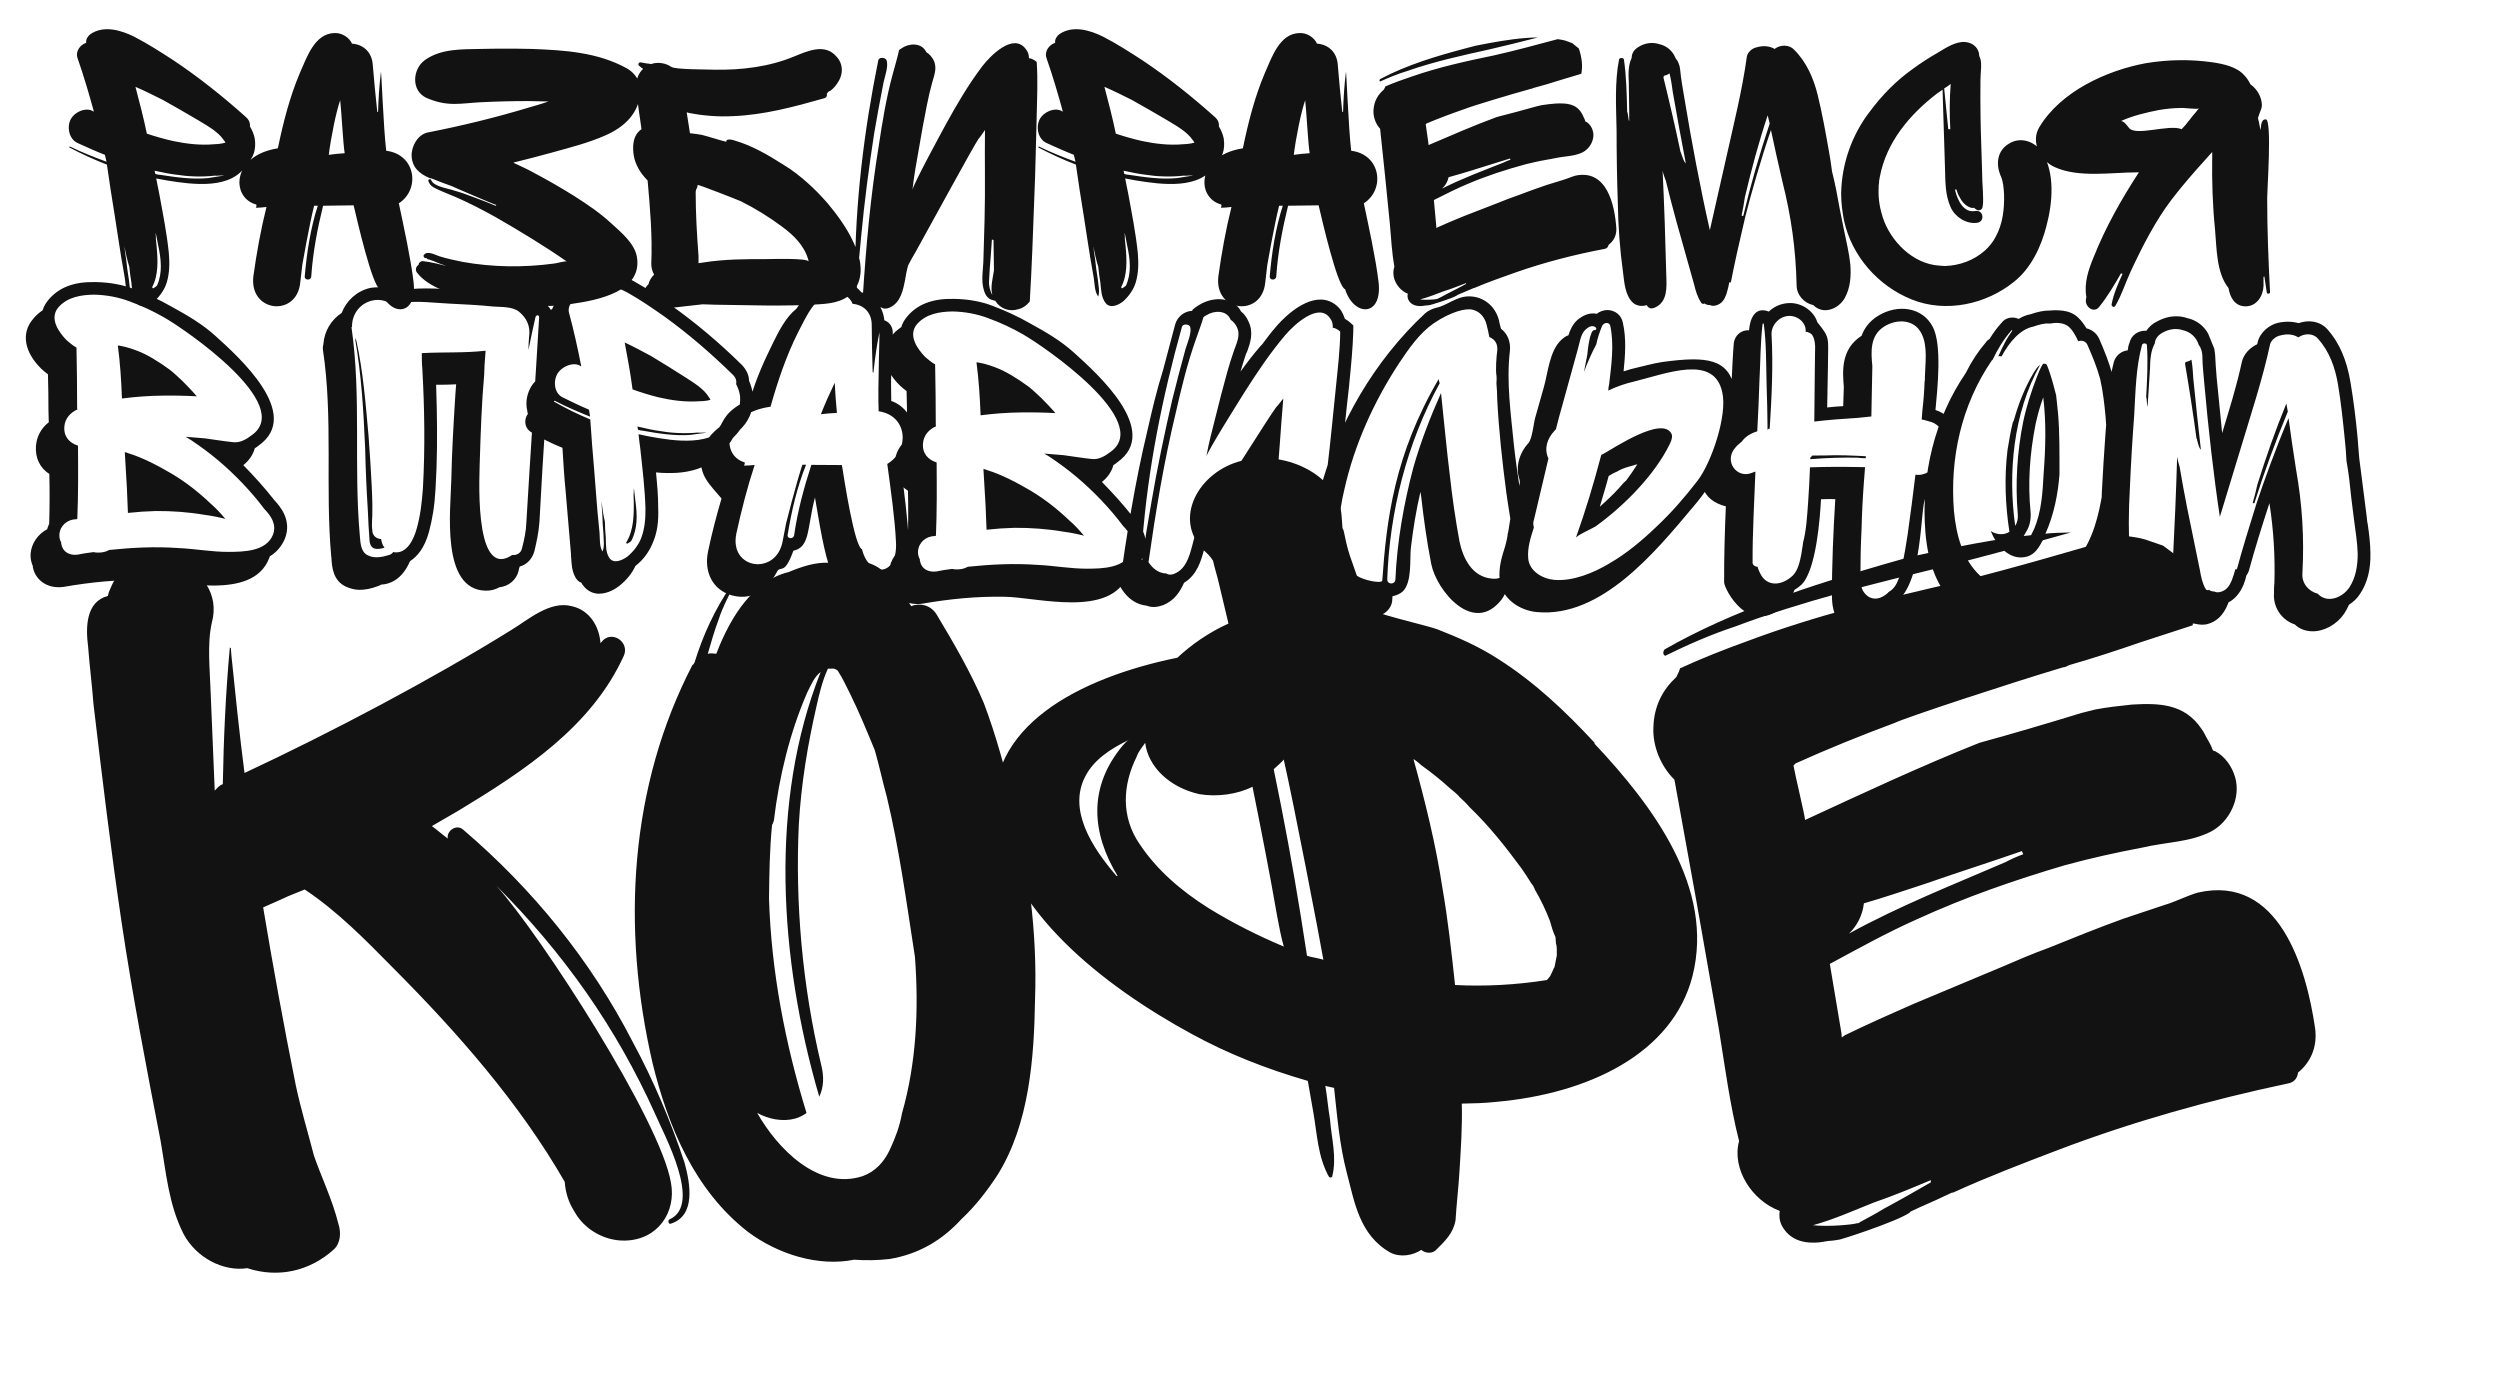
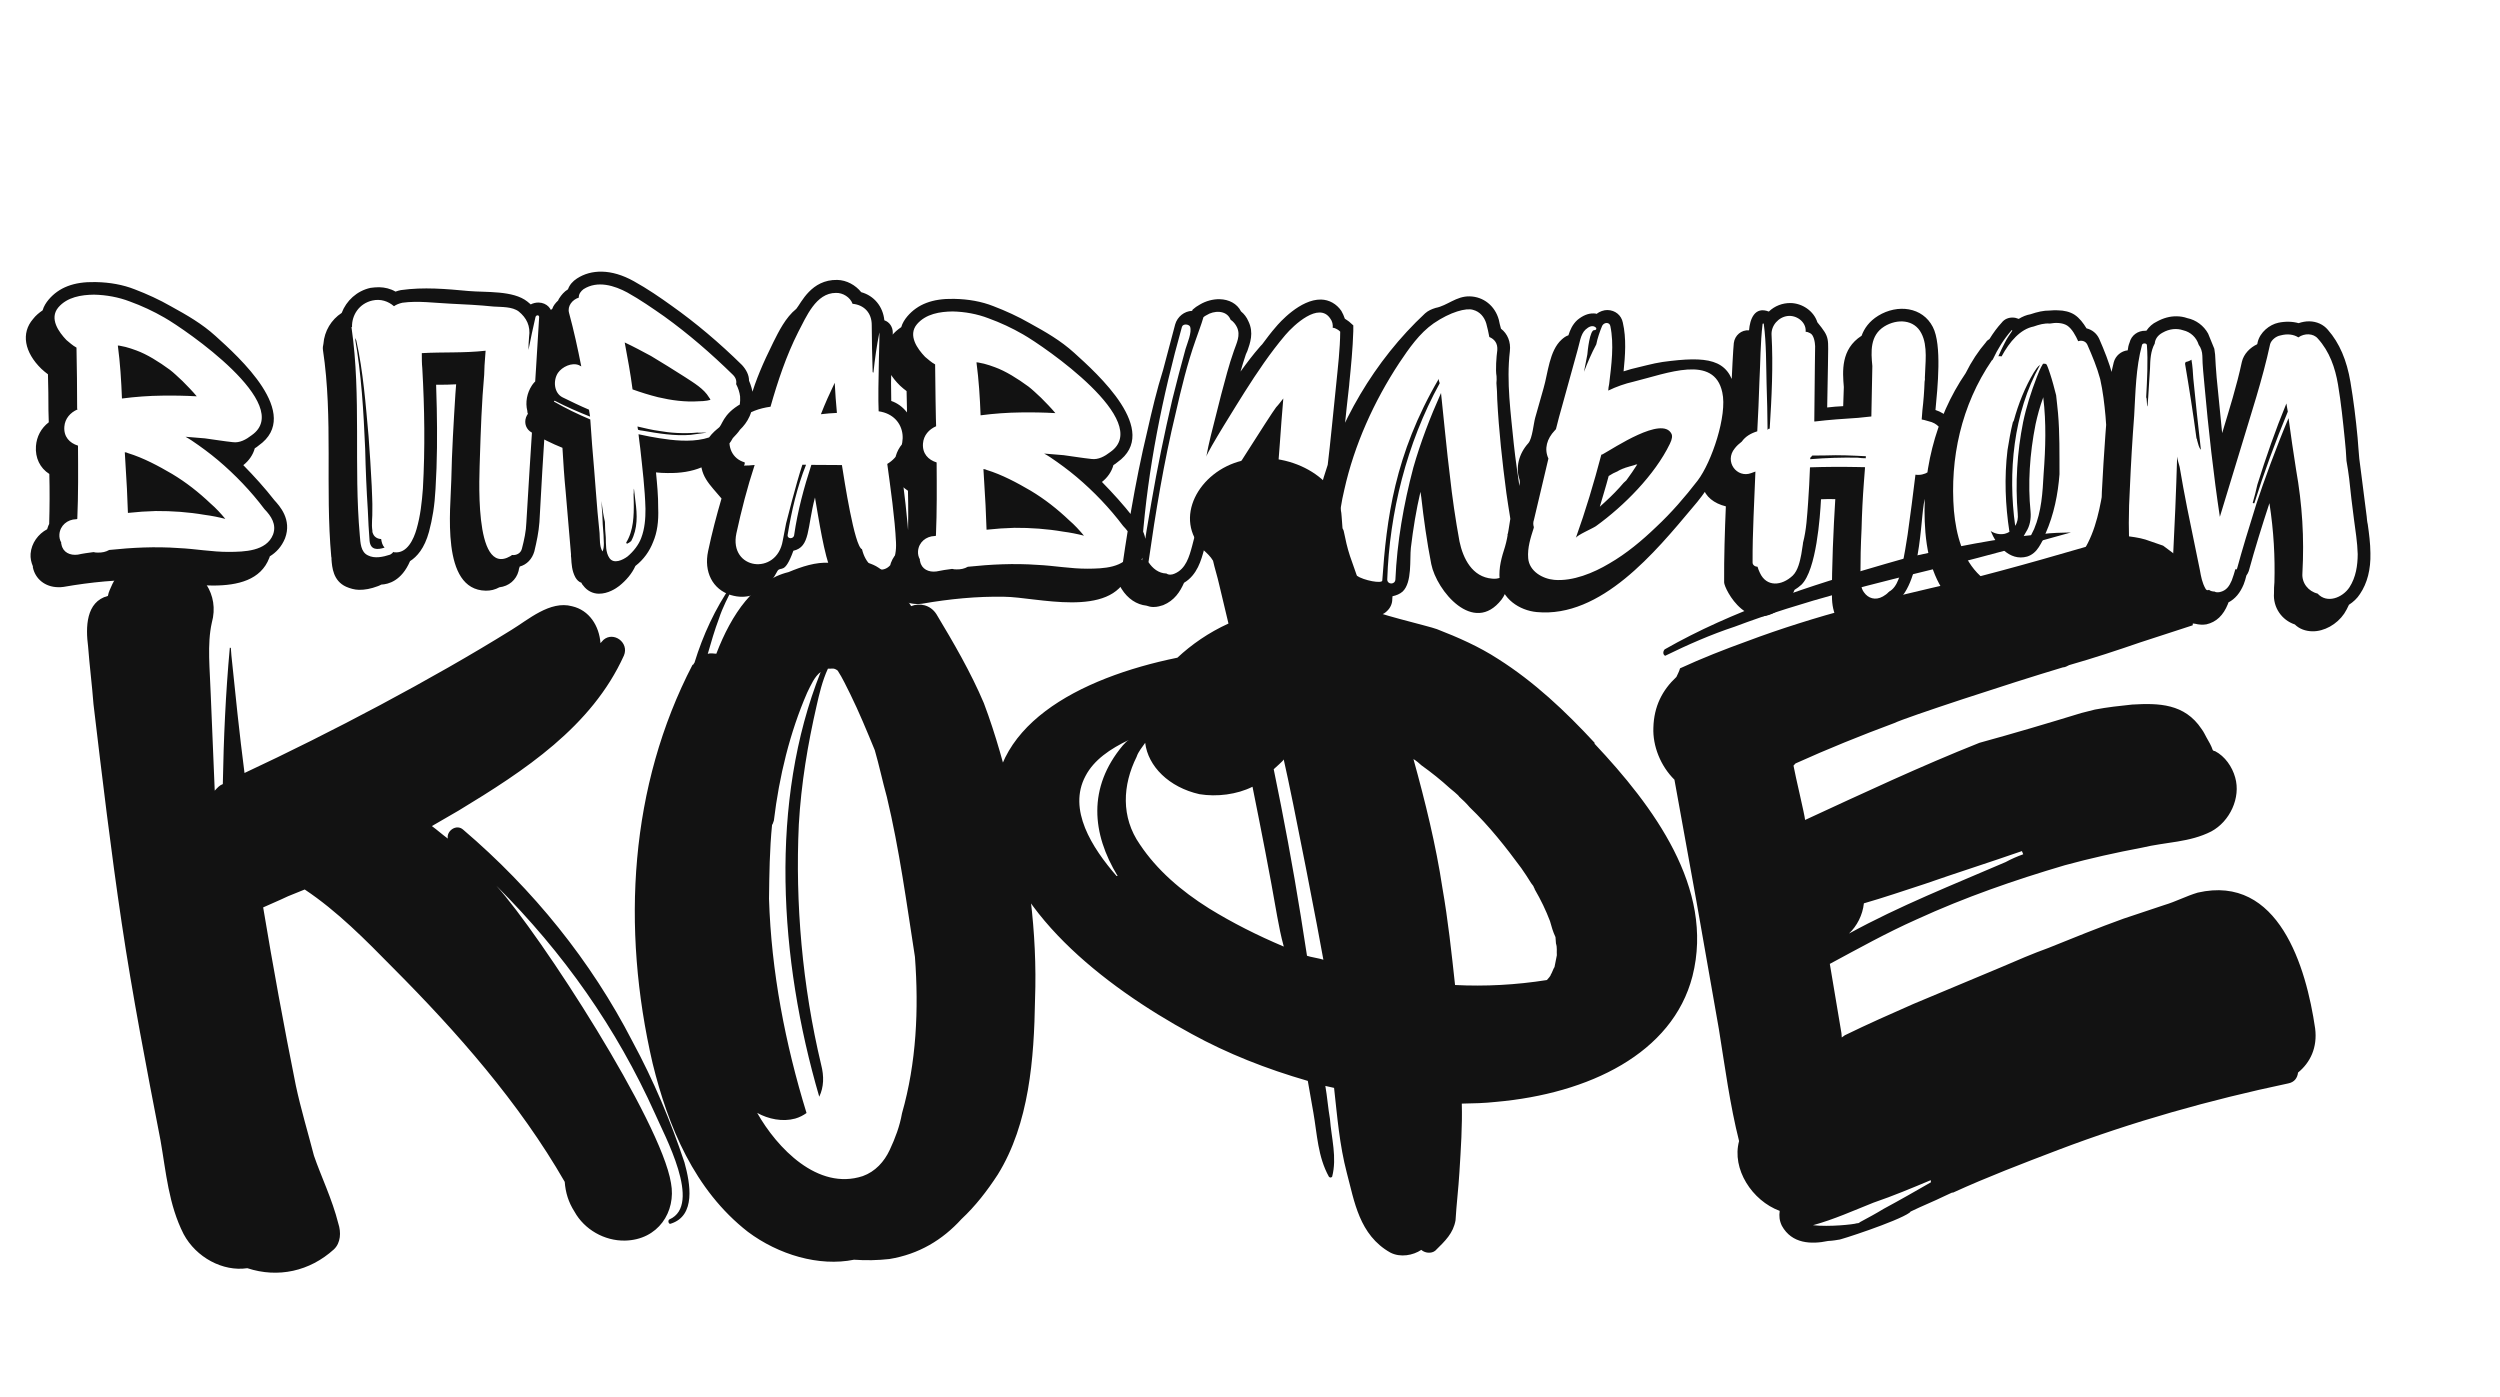
<svg xmlns="http://www.w3.org/2000/svg" width="1167" height="652" viewBox="0 0 1167 652" fill="none">
-   <path d="M115.315 76.458C108.471 88.816 89.839 86.154 78.051 84.253C76.34 83.872 74.629 83.682 72.918 83.302C73.298 85.584 73.868 87.865 74.249 89.956C75.96 99.272 77.861 108.778 78.812 118.094C79.192 122.657 79.192 127.41 77.861 131.783C76.91 135.015 74.819 138.057 72.157 140.528C70.066 142.24 66.074 144.331 63.792 141.479C61.701 138.817 61.701 135.205 61.321 131.783C60.94 129.501 60.56 127.03 60.37 124.558C59.419 121.516 58.659 118.284 58.089 114.862C58.279 116.953 58.469 118.855 58.849 120.756C59.229 124.178 59.609 127.41 60.18 130.642C60.37 133.114 61.13 135.966 60.37 138.247C60.37 138.437 60.37 138.437 60.18 138.247C58.659 135.966 58.659 132.543 58.279 129.882L56.568 119.995C55.617 113.531 54.476 107.067 53.526 100.413C52.195 92.618 51.054 84.633 49.913 76.838C44.02 74.556 38.126 71.895 32.422 68.853C32.232 68.663 32.422 68.282 32.802 68.473C38.316 71.134 44.02 73.416 49.723 75.507C49.533 74.366 49.153 73.416 48.963 72.275C44.59 70.564 40.407 68.663 36.225 66.761C32.042 64.86 31.091 58.967 33.183 55.354C34.894 52.502 39.267 50.221 42.689 51.552L43.829 52.122C41.548 43.757 39.076 35.392 36.225 27.216C35.084 23.984 37.365 20.942 40.217 19.992C40.027 18.281 40.978 16.95 42.118 15.999C48.392 11.627 56.568 14.098 62.651 17.14C68.925 20.372 74.819 24.174 80.713 27.977C92.691 35.962 103.908 44.898 114.745 54.594C116.265 55.925 116.836 57.446 116.646 58.967C117.786 60.868 118.547 62.769 118.927 64.67C119.688 69.994 118.167 73.796 115.315 76.458ZM92.5 56.115C86.987 52.883 81.473 49.651 75.96 46.609C71.777 44.517 67.594 42.426 63.222 40.525C65.123 47.749 67.024 54.974 68.545 62.389C72.538 63.72 76.53 64.86 80.713 65.811C86.987 67.142 93.451 67.902 99.915 67.332C101.246 67.332 102.577 67.142 103.717 66.952L105.238 66.571C105.048 66.191 104.858 65.811 104.478 65.431C101.816 61.438 96.873 58.776 92.5 56.115ZM82.614 81.591C79.192 81.211 75.77 80.45 72.157 79.69C72.348 80.26 72.348 80.831 72.538 81.211C73.298 81.401 73.868 81.591 74.629 81.591C82.044 82.732 89.839 83.872 97.253 83.112L104.478 81.971C104.478 81.781 100.485 82.161 100.485 81.971C94.021 82.732 87.367 82.352 82.614 81.591ZM73.108 115.052C73.678 121.326 74.059 128.361 71.017 134.064L71.397 134.635C72.157 134.254 72.728 133.874 73.298 133.304C75.96 127.41 75.199 120.946 73.868 114.672L72.728 108.778C72.538 108.968 72.918 111.25 72.728 111.25L73.108 115.052ZM177.432 135.015C173.82 133.874 166.595 102.314 165.075 95.85L150.815 96.04C148.154 106.877 146.062 117.714 145.302 128.931C145.302 131.022 142.07 131.022 142.26 128.931C143.211 117.904 144.922 106.687 148.344 96.04H146.633C144.351 104.976 141.119 123.608 141.119 123.608L140.169 131.783C138.648 148.323 116.023 145.852 118.305 128.741C119.826 117.904 121.727 107.257 124.389 96.611C122.678 96.801 120.966 96.991 119.446 96.991C119.636 96.611 119.826 96.04 119.636 95.47C107.848 92.428 107.848 72.655 129.712 69.233C132.184 57.255 135.226 45.278 139.979 34.061C143.211 26.836 146.823 15.619 156.139 15.429C159.371 15.239 162.983 17.33 164.314 20.372C169.637 20.752 173.63 24.365 174.01 30.258C174.581 37.483 175.341 44.898 176.102 52.122C176.292 52.312 176.292 52.312 176.482 52.312C176.672 46.038 177.052 39.764 177.813 33.681C178.003 31.779 178.953 59.347 180.284 70.374C194.163 72.085 196.254 88.435 186.178 94.899C188.459 105.736 191.691 120.376 193.022 131.403C195.114 147.943 181.615 148.133 177.432 135.015ZM153.477 72.275C155.949 71.895 158.42 71.705 160.892 71.515C160.131 66.952 159.371 51.552 158.801 46.799C156.899 52.122 154.428 64.48 153.477 72.275ZM285.503 104.405C289.876 108.398 296.149 113.531 297.29 119.805C300.142 136.156 278.848 140.148 266.871 141.859C254.893 143.76 242.726 142.81 230.748 140.719C227.136 140.528 223.523 140.148 220.101 139.388C211.546 137.486 200.138 134.445 194.625 127.22C193.674 125.889 194.245 124.368 195.385 123.608C195.385 122.847 196.146 121.897 197.287 121.897C201.089 122.277 204.701 123.227 208.314 124.178C207.933 123.988 207.553 123.988 207.363 123.798C205.652 123.227 204.131 122.657 202.42 121.897C201.659 121.706 200.899 121.326 200.329 121.136C199.568 121.136 199.188 120.756 198.998 120.376C198.808 120.566 198.617 120.566 198.427 120.376H198.237C197.857 120.185 197.477 119.425 197.857 119.045C199.378 116.763 203.18 119.045 205.082 119.615C208.694 120.756 212.306 121.516 216.109 122.277C229.987 124.748 244.437 124.939 258.506 123.037C259.456 123.037 263.829 121.706 264.589 122.087C253.943 114.672 242.916 108.018 231.699 101.554C225.615 98.132 219.341 94.899 212.877 92.048C209.835 90.717 206.603 89.576 203.561 88.055C201.85 87.295 200.519 86.344 199.948 84.443C199.758 83.682 200.899 83.302 201.279 84.062C202.42 87.105 208.884 87.865 211.546 88.816C214.968 89.766 218.2 90.907 221.622 92.238C224.854 93.379 228.086 94.709 231.318 96.04C231.508 96.04 231.508 95.85 231.699 95.66C231.508 95.85 210.785 86.914 210.975 86.914C207.743 85.774 204.701 84.633 201.469 83.302C201.279 83.302 200.899 83.302 200.519 83.112C195.956 81.211 192.344 78.169 192.153 72.845C191.963 68.282 195.005 62.769 199.758 61.818C215.348 58.776 230.938 54.974 246.148 50.411C249.38 49.461 252.802 48.51 256.034 47.369C252.802 47.369 249.57 47.179 246.528 47.179C238.923 47.179 231.508 47.369 224.094 47.749C220.101 47.94 216.109 48.51 212.116 48.51C207.363 48.51 203.371 47.559 198.998 45.658C191.773 42.236 192.534 32.16 198.427 27.977C206.032 22.654 215.538 23.034 224.474 22.844C232.459 22.654 240.254 22.654 248.239 22.844C263.449 23.414 279.039 24.365 292.727 31.969C296.149 33.871 299.001 37.863 299.001 42.046C298.621 52.693 291.587 59.347 282.271 63.339C274.476 66.761 266.11 68.853 257.935 71.134C251.851 72.845 245.767 74.366 239.684 75.887C239.874 75.887 239.874 76.078 239.874 76.078C243.106 77.598 246.148 78.929 249.19 80.64C255.654 84.062 261.928 87.675 268.012 91.477C274.286 95.47 280.179 99.462 285.503 104.405ZM399.456 134.445C395.654 140.528 389 141.669 382.155 142.049C374.17 142.62 366.185 142.62 358.2 142.62C350.215 142.43 342.04 142.43 333.865 142.24C331.963 142.24 329.872 142.049 327.971 142.049C322.267 142.62 316.754 143.38 311.24 143.951C307.248 144.331 302.875 143.38 301.164 139.388C300.023 136.726 300.784 134.445 302.685 132.733C303.065 131.022 304.016 129.501 305.347 128.171C304.396 126.65 304.016 124.748 304.016 123.037C304.586 110.109 303.445 96.991 302.305 84.253C299.073 81.021 296.601 77.028 295.841 72.655C295.27 69.043 295.27 64.29 298.122 61.438C298.502 61.058 298.882 60.678 299.453 60.297C298.502 53.833 297.552 47.369 296.791 39.955H296.981C296.981 36.913 298.122 34.061 300.213 32.16C299.643 31.779 299.073 31.399 298.502 30.829C297.552 30.258 298.122 28.927 299.073 29.118C300.784 29.498 302.495 29.688 304.016 29.878C304.206 29.878 304.396 29.878 304.586 29.688C307.628 28.927 310.86 29.498 313.332 31.209C315.423 32.54 329.492 32.35 333.675 32.54C346.223 32.73 359.151 31.209 370.938 26.266C377.022 23.794 385.007 20.182 390.331 26.266C392.612 28.547 393.563 31.969 392.612 35.202C392.042 37.673 389.19 41.856 386.718 42.806C386.528 43.187 386.148 43.377 385.958 43.757C386.148 44.517 385.958 45.468 384.817 45.848C370.748 49.841 356.679 53.643 342.23 54.214C335.196 54.594 328.161 54.023 321.507 52.693C321.127 52.502 320.936 52.502 320.556 52.502C321.127 55.734 321.507 58.967 322.077 62.199C323.788 62.389 325.69 62.579 327.591 62.959C331.393 63.91 335.196 65.241 338.998 66.191C338.998 64.29 342.42 65.431 342.99 65.621C350.976 67.902 358.771 72.465 365.615 76.838C369.798 79.309 373.6 82.352 377.212 85.584C380.444 88.435 383.486 91.667 386.338 94.899C390.14 99.462 395.274 106.117 398.506 113.341C401.928 120.566 403.259 128.171 399.456 134.445ZM365.235 105.926C359.151 101.364 352.687 97.371 345.842 93.949C344.131 93.188 325.69 85.964 325.69 86.344C325.499 86.724 325.499 87.105 325.499 87.485C325.119 88.055 324.739 88.816 324.739 89.766C324.739 99.652 325.309 109.539 326.07 119.425V122.847C327.02 122.657 327.971 122.657 328.731 122.467C338.428 120.946 348.314 120.946 358.2 120.946C359.911 120.946 377.212 120.376 377.402 122.087C377.402 121.706 377.402 121.326 377.212 120.946C375.311 114.482 370.368 109.729 365.235 105.926ZM483.934 28.927C484.504 37.103 484.124 45.468 483.934 53.833C483.554 66.761 483.364 79.88 482.793 92.808C482.223 108.778 481.652 124.748 480.702 140.719C479.371 142.43 477.66 143.76 475.378 144.331C471.196 145.662 466.823 144.141 464.542 140.338C464.161 140.338 463.971 140.338 463.591 140.148C460.739 139.578 459.598 137.106 459.028 134.445C458.077 130.642 458.838 126.269 459.028 122.277L459.598 102.504C459.979 88.435 459.598 74.556 459.789 60.678C458.838 62.008 457.887 63.529 456.747 64.86C454.275 68.473 435.263 103.455 427.658 117.144C426.327 119.425 424.996 121.706 423.856 123.988C423.285 126.079 422.905 128.171 422.525 130.452C421.574 135.395 420.434 141.289 415.3 143.57C414.16 144.141 412.639 144.331 411.498 143.57C407.886 143.57 404.844 141.289 402.752 138.437C404.273 115.052 406.365 91.477 410.167 68.282C411.878 56.875 413.779 45.278 416.821 34.251C417.772 30.639 418.913 27.026 419.673 23.414C420.053 23.034 420.624 22.654 421.004 22.463C424.236 20.182 429.94 19.802 432.221 23.984C432.221 24.174 432.411 24.174 432.411 24.365C433.742 25.125 434.883 26.456 435.643 27.787C437.735 31.589 436.023 35.202 435.073 38.814C433.172 45.658 432.031 52.502 430.7 59.347L427.278 78.929C426.708 82.161 426.327 85.393 425.947 88.625C426.327 85.964 439.065 62.579 441.537 58.016C446.67 48.7 451.994 39.574 458.458 31.019C462.07 26.266 472.907 15.049 478.801 22.844C479.941 24.174 480.322 25.695 480.322 27.216H480.892C482.033 27.597 483.173 28.167 483.934 28.927ZM412.448 38.434C410.928 46.228 409.407 54.214 408.076 62.199C405.604 78.169 403.513 94.139 401.992 110.299C401.041 119.425 400.281 128.551 399.71 137.486C399.71 137.867 399.52 137.296 399.33 136.916C399.14 136.346 398.76 135.015 398.57 133.304L399.14 128.551C399.14 94.899 403.323 61.058 409.977 28.167C410.357 26.456 413.209 26.836 413.779 27.977C414.92 30.639 413.019 35.772 412.448 38.434ZM463.971 126.269V125.509C463.971 121.136 463.781 116.763 463.781 112.581V112.01C463.401 112.01 463.211 111.82 463.021 111.82L462.45 119.995C462.07 123.798 461.88 127.41 461.69 131.213C461.5 132.924 462.07 135.775 463.211 137.677C462.26 133.874 463.401 130.072 463.971 126.269ZM567.632 76.458C560.787 88.816 542.155 86.154 530.368 84.253C528.657 83.872 526.946 83.682 525.235 83.302C525.615 85.584 526.185 87.865 526.566 89.956C528.277 99.272 530.178 108.778 531.128 118.094C531.509 122.657 531.509 127.41 530.178 131.783C529.227 135.015 527.136 138.057 524.474 140.528C522.383 142.24 518.39 144.331 516.109 141.479C514.018 138.817 514.018 135.205 513.637 131.783C513.257 129.501 512.877 127.03 512.687 124.558C511.736 121.516 510.976 118.284 510.405 114.862C510.595 116.953 510.786 118.855 511.166 120.756C511.546 124.178 511.926 127.41 512.497 130.642C512.687 133.114 513.447 135.966 512.687 138.247C512.687 138.437 512.687 138.437 512.497 138.247C510.976 135.966 510.976 132.543 510.595 129.882L508.884 119.995C507.934 113.531 506.793 107.067 505.842 100.413C504.512 92.618 503.371 84.633 502.23 76.838C496.336 74.556 490.443 71.895 484.739 68.853C484.549 68.663 484.739 68.282 485.119 68.473C490.633 71.134 496.336 73.416 502.04 75.507C501.85 74.366 501.47 73.416 501.279 72.275C496.907 70.564 492.724 68.663 488.541 66.761C484.359 64.86 483.408 58.967 485.499 55.354C487.211 52.502 491.583 50.221 495.005 51.552L496.146 52.122C493.865 43.757 491.393 35.392 488.541 27.216C487.401 23.984 489.682 20.942 492.534 19.992C492.344 18.281 493.294 16.95 494.435 15.999C500.709 11.627 508.884 14.098 514.968 17.14C521.242 20.372 527.136 24.174 533.03 27.977C545.007 35.962 556.224 44.898 567.061 54.594C568.582 55.925 569.153 57.446 568.962 58.967C570.103 60.868 570.864 62.769 571.244 64.67C572.004 69.994 570.483 73.796 567.632 76.458ZM544.817 56.115C539.304 52.883 533.79 49.651 528.277 46.609C524.094 44.517 519.911 42.426 515.539 40.525C517.44 47.749 519.341 54.974 520.862 62.389C524.854 63.72 528.847 64.86 533.03 65.811C539.304 67.142 545.768 67.902 552.232 67.332C553.563 67.332 554.894 67.142 556.034 66.952L557.555 66.571C557.365 66.191 557.175 65.811 556.795 65.431C554.133 61.438 549.19 58.776 544.817 56.115ZM534.931 81.591C531.509 81.211 528.086 80.45 524.474 79.69C524.664 80.26 524.664 80.831 524.854 81.211C525.615 81.401 526.185 81.591 526.946 81.591C534.36 82.732 542.155 83.872 549.57 83.112L556.795 81.971C556.795 81.781 552.802 82.161 552.802 81.971C546.338 82.732 539.684 82.352 534.931 81.591ZM525.425 115.052C525.995 121.326 526.375 128.361 523.333 134.064L523.714 134.635C524.474 134.254 525.045 133.874 525.615 133.304C528.277 127.41 527.516 120.946 526.185 114.672L525.045 108.778C524.854 108.968 525.235 111.25 525.045 111.25L525.425 115.052ZM627.893 135.015C624.28 133.874 617.056 102.314 615.535 95.85L601.276 96.04C598.614 106.877 596.523 117.714 595.762 128.931C595.762 131.022 592.53 131.022 592.72 128.931C593.671 117.904 595.382 106.687 598.804 96.04H597.093C594.811 104.976 591.579 123.608 591.579 123.608L590.629 131.783C589.108 148.323 566.483 145.852 568.765 128.741C570.286 117.904 572.187 107.257 574.849 96.611C573.138 96.801 571.427 96.991 569.906 96.991C570.096 96.611 570.286 96.04 570.096 95.47C558.308 92.428 558.308 72.655 580.172 69.233C582.644 57.255 585.686 45.278 590.439 34.061C593.671 26.836 597.283 15.619 606.599 15.429C609.831 15.239 613.443 17.33 614.774 20.372C620.098 20.752 624.09 24.365 624.47 30.258C625.041 37.483 625.801 44.898 626.562 52.122C626.752 52.312 626.752 52.312 626.942 52.312C627.132 46.038 627.512 39.764 628.273 33.681C628.463 31.779 629.413 59.347 630.744 70.374C644.623 72.085 646.714 88.435 636.638 94.899C638.92 105.736 642.152 120.376 643.482 131.403C645.574 147.943 632.075 148.133 627.893 135.015ZM603.937 72.275C606.409 71.895 608.88 71.705 611.352 71.515C610.592 66.952 609.831 51.552 609.261 46.799C607.359 52.122 604.888 64.48 603.937 72.275ZM644.235 36.913C656.783 30.258 670.852 26.076 684.541 22.463L688.914 21.323C696.709 19.802 704.504 18.281 712.679 17.71C714.39 17.52 716.101 17.52 717.812 17.52C710.398 19.422 702.793 21.323 695.378 23.034C682.45 25.886 669.522 28.737 656.974 33.11C652.601 34.441 648.418 36.152 644.235 38.053C643.855 37.863 643.855 37.293 644.235 36.913ZM750.893 114.292C750.703 115.242 750.133 116.003 748.992 116.193C734.923 118.855 720.854 122.467 707.356 127.22C700.891 129.501 694.427 131.783 688.153 134.445H687.963C687.583 134.635 687.013 134.825 686.632 135.015C684.541 135.966 682.45 136.726 680.358 137.677L680.168 137.867C677.887 139.388 667.05 142.62 667.24 142.43C667.24 142.43 666.099 142.62 665.339 142.62C662.297 143.19 658.875 143 657.354 139.768C656.974 138.817 656.974 138.057 657.164 137.106C652.411 135.205 649.179 129.501 650.89 124.558C649.749 118.094 649.369 111.25 648.798 104.596L646.517 81.781L644.235 60.107C641.954 57.636 640.813 54.023 641.194 50.791C641.574 46.989 643.285 44.137 645.947 41.856C646.137 41.475 646.517 40.905 646.707 40.335C650.7 38.624 654.882 37.103 658.875 35.772C671.423 31.399 684.351 28.547 697.279 25.886C707.356 23.604 717.242 20.942 727.128 18.281C728.459 18.471 729.79 18.661 730.931 19.041L733.973 20.182C734.923 20.942 736.064 21.893 737.014 22.654C738.345 26.646 738.916 30.639 738.155 34.441L728.649 37.293C724.466 38.624 720.094 39.955 715.721 41.095C715.341 41.285 714.96 41.475 714.58 41.475C704.884 44.137 686.062 49.841 683.971 50.791C677.887 52.883 671.803 55.164 665.909 57.636L665.529 58.016C665.719 59.917 666.86 66.761 666.86 67.712C677.507 63.149 687.963 58.586 698.8 54.594C704.884 53.073 711.158 51.362 717.242 49.651L719.713 49.08C721.995 48.7 724.086 48.51 726.368 48.32C731.121 48.13 735.684 48.32 738.345 52.883C738.726 53.453 738.916 54.023 739.106 54.404C739.486 55.164 739.866 55.925 740.056 56.685C740.246 56.875 740.246 56.875 740.437 56.875C742.148 57.826 743.288 59.727 743.669 61.628C744.429 65.241 742.148 69.423 738.726 71.134C734.733 73.035 730.55 72.845 726.178 73.796C721.615 74.556 716.862 75.507 712.299 76.648C703.173 79.119 694.237 81.971 685.302 85.774C679.788 88.055 674.655 90.717 669.331 93.379L670.472 105.736C670.472 105.926 670.472 106.117 670.472 106.497L671.043 106.117C675.225 104.215 679.408 102.504 683.59 100.793L699.751 94.519C702.603 93.379 705.454 92.238 708.306 91.287C712.869 89.576 717.432 87.865 721.995 86.344L729.41 84.062C731.501 83.492 733.402 82.542 735.493 81.971C750.133 78.929 753.745 95.66 754.506 106.497C754.696 109.919 753.175 112.581 750.893 114.292ZM704.884 73.986C698.99 75.887 693.097 77.598 687.203 79.5C683.4 80.64 679.788 81.781 676.176 82.732C675.796 84.823 674.655 86.724 673.134 88.055C682.45 83.302 692.336 79.69 701.842 75.887C702.983 75.317 703.933 74.937 705.074 74.556L704.884 73.986ZM662.867 139.768C665.719 140.148 670.092 139.768 670.662 139.578C670.852 139.578 671.043 139.578 671.233 139.388C672.754 138.627 674.275 137.867 675.605 137.106C678.647 135.585 681.499 134.064 684.351 132.543V132.163C680.929 133.494 677.507 134.825 673.894 135.966C670.282 137.296 666.67 138.817 662.867 139.768ZM863.751 123.608C864.131 128.931 863.751 134.445 861.089 139.198C858.237 144.141 851.203 147.183 846.45 142.43C842.077 141.479 838.655 137.677 838.655 133.114C838.275 116.383 836.183 101.173 832.001 84.633C830.099 76.648 828.388 68.663 826.677 60.678C822.114 73.986 817.361 90.527 814.7 101.173C812.228 111.63 809.566 123.418 808.045 131.403C807.855 132.163 807.285 131.973 807.285 131.593C806.905 133.494 806.524 135.205 805.954 137.106C805.003 139.768 803.863 141.859 800.821 142.62C799.87 142.81 798.92 142.81 798.349 142.43C797.399 142.43 796.448 142.24 795.688 141.669C795.117 142.049 794.357 141.859 793.976 141.099C792.265 138.437 791.505 135.585 790.744 132.543L782.569 103.455C780.858 97.181 779.147 90.717 777.626 84.443C777.056 82.922 776.485 81.401 776.105 79.69C776.866 95.66 777.436 112.391 777.816 128.361C778.006 133.874 778.577 140.909 772.493 143.57C771.352 144.141 770.021 144.141 769.261 143.19C769.071 143 768.881 142.81 768.69 142.43C766.409 143.19 763.747 142.81 762.036 141.099C758.614 137.677 758.234 131.973 757.663 127.41C756.142 116.383 755.382 105.736 755.192 94.709C754.812 83.492 754.621 72.085 754.621 60.868C754.431 50.031 753.671 38.624 755.762 27.787C755.952 26.836 757.853 26.836 758.044 27.787C759.184 35.392 759.374 44.137 759.565 52.312C759.945 52.312 760.135 56.495 760.515 56.495V52.122C760.515 47.559 760.325 43.187 760.325 38.624C760.135 34.821 759.945 30.639 761.656 27.026C761.656 25.125 762.607 23.224 764.888 21.893C767.93 19.992 771.352 19.612 774.394 20.562C778.006 21.323 780.858 23.794 782.189 27.216C783.33 28.547 784.09 30.448 784.28 32.35C784.661 36.913 785.611 41.666 786.372 46.419C789.604 66.001 793.786 88.245 798.159 107.447C800.631 96.801 802.912 86.154 805.384 75.507C808.996 59.157 813.179 42.806 815.46 26.266C815.84 24.365 817.932 22.463 820.023 22.083C823.255 21.133 826.107 21.513 828.388 22.844C831.05 20.752 835.233 20.752 837.514 23.224C843.408 29.118 846.64 36.722 848.541 44.517C850.632 53.073 852.153 61.628 853.674 70.184C854.245 73.416 854.815 76.838 855.195 80.07C855.956 82.922 856.526 85.774 857.097 88.435C858.237 94.709 859.378 100.793 860.709 107.067C861.85 112.581 863.18 118.094 863.751 123.608ZM784.851 71.895C785.611 73.796 785.801 75.127 786.942 76.268C785.041 66.571 782.569 52.693 780.858 42.996C780.478 40.145 780.098 37.293 779.337 34.251C778.577 34.821 777.626 35.202 776.675 35.392C776.675 35.582 776.675 35.772 776.485 36.152C779.337 47.749 781.999 59.157 784.47 70.944C784.661 71.134 784.851 71.515 784.851 71.895ZM813.749 100.793C817.171 86.344 821.354 71.895 826.107 57.636C825.727 56.495 825.537 55.164 825.156 53.833C820.974 66.381 817.551 79.119 814.51 92.048C814.129 94.899 813.559 97.751 812.989 100.603C813.179 100.793 813.369 100.793 813.559 100.793H813.749ZM953.174 70.944C959.448 80.64 958.118 94.899 955.266 105.546C952.794 115.242 948.041 125.319 940.056 131.593C927.128 142.049 908.306 146.232 892.336 139.768C876.746 133.494 864.388 119.615 860.776 102.885C860.015 98.892 859.445 94.709 859.445 90.527C859.635 76.648 864.388 62.959 872.943 51.932C878.647 44.327 885.111 37.673 892.906 32.16C896.518 29.498 900.321 27.026 904.313 24.745C908.116 22.463 912.869 19.231 917.432 19.612C921.424 19.992 923.896 22.844 923.896 26.076C925.037 28.357 924.846 30.639 924.656 33.49C924.276 36.722 924.466 55.354 924.656 61.438L925.227 79.5C925.227 82.732 925.417 85.964 925.607 89.006C925.607 91.667 925.987 94.329 925.417 96.801C925.227 97.941 923.706 98.512 922.755 97.941C922.185 97.561 921.804 97.371 921.614 96.991C921.044 97.181 920.474 96.991 920.093 96.991C917.622 96.23 915.911 94.329 914.77 92.048C914.009 90.907 913.629 89.576 913.249 88.435H912.679V89.006C913.819 93.379 916.481 99.462 921.995 98.512C925.987 97.751 926.748 103.645 922.755 104.025C917.812 104.596 912.679 101.364 910.587 96.801C907.926 90.907 908.116 84.633 907.926 78.549L906.785 41.856C906.024 42.426 905.264 42.996 904.313 43.567C891.385 53.453 880.548 66.381 877.506 82.542C877.316 84.062 877.126 84.062 877.126 85.203C876.936 86.154 876.936 87.295 876.936 88.245C876.746 92.808 877.506 97.181 878.837 101.364C882.449 112.581 892.906 123.227 905.264 123.988C906.024 123.988 906.975 124.178 907.736 124.178C914.77 123.988 921.424 121.516 926.557 116.953C928.459 115.242 930.36 112.961 931.501 110.679C934.923 104.596 935.683 97.371 935.493 90.717C935.303 87.675 935.113 84.823 933.972 82.161C931.501 76.648 932.261 70.184 937.965 66.952C943.288 63.72 949.752 66.001 953.174 70.944ZM910.587 39.194C909.637 39.955 908.496 40.715 907.545 41.285C908.116 47.749 908.876 54.023 909.447 60.297H910.397C910.017 53.263 910.017 46.228 910.587 39.194ZM933.782 81.781C933.782 81.591 933.592 81.591 933.592 81.401C933.592 81.401 933.782 81.591 933.782 81.781ZM933.972 82.161C933.782 81.971 933.782 81.971 933.782 81.781C933.782 81.971 933.972 81.971 933.972 82.161ZM1059.65 136.346C1059.84 137.106 1058.32 137.486 1058.13 136.536L1056.99 128.931C1056.99 129.121 1056.8 129.121 1056.61 129.311V133.494C1056.42 138.247 1053.38 143 1048.25 143C1043.3 143 1041.02 139.007 1040.26 134.445C1034.56 127.41 1034.75 115.623 1033.99 107.257C1032.85 96.04 1032.47 84.633 1032.66 73.416V70.944C1031.71 72.085 1030.57 73.226 1029.61 74.366C1024.1 80.45 1018.78 86.534 1013.83 92.998C1006.23 102.885 999.956 115.242 994.633 126.65C992.161 131.973 990.45 137.677 987.408 142.81C986.838 143.76 985.507 143 985.697 142.049C986.648 137.106 988.739 132.353 990.83 127.79C990.64 127.79 990.45 127.79 990.07 127.6C987.028 132.924 983.796 138.437 979.803 143.38C977.142 146.422 973.149 143 973.719 139.768C973.719 139.388 973.909 139.007 973.909 138.627C972.769 132.163 974.86 125.889 977.332 119.995C982.845 106.117 990.26 92.998 998.435 80.45H997.675C985.697 80.45 970.297 83.112 959.08 77.979C952.426 74.937 947.863 66.381 951.855 59.537C961.742 42.806 983.225 32.92 1001.67 29.498C1012.12 27.787 1022.39 27.597 1033.04 29.118C1037.98 29.878 1044.25 31.209 1047.68 35.202C1048.82 36.342 1049.77 37.863 1050.53 39.384C1053.76 41.666 1055.85 45.468 1055.85 49.27C1055.85 51.172 1053.57 54.784 1054.14 55.734C1054.71 57.446 1054.71 59.157 1055.28 60.678C1055.47 59.157 1055.28 55.544 1057.75 55.734C1060.6 56.115 1058.32 88.435 1058.32 92.428C1058.32 107.067 1058.89 121.706 1059.65 136.346ZM1025.24 52.122C1025.62 51.552 1026 50.981 1026.57 50.601C1025.62 51.172 1019.16 50.221 1018.02 50.411C1014.6 50.411 1011.17 50.791 1007.75 51.362C1001.86 52.502 995.583 54.023 990.07 56.495C991.21 56.495 992.541 58.016 993.682 59.537C996.534 63.91 1012.5 57.826 1018.4 60.297C1021.06 57.636 1022.77 54.784 1025.24 52.122Z" fill="#121212" />
  <path d="M313.138 571.207C312.176 571.725 311.526 569.74 312.489 569.222C328 562.432 310.036 529.823 305.789 519.918C287.763 479.82 263.113 444.843 231.726 413.491C252.48 436.559 308.55 523.361 313.218 552.231C315.727 565.665 307.2 578.811 291.703 579.109C282.205 579.292 272.795 573.981 268.161 565.582C265.325 561.142 263.988 556.674 263.615 551.688C242.314 514.649 213.315 481.753 183.539 451.867C170.532 438.636 157.525 425.405 142.243 415.213L134.469 418.359C130.119 420.44 126.232 422.013 122.845 423.576C127.4 450.951 132.493 478.815 138.086 506.669C140.408 517.609 143.73 528.53 146.552 539.461C149.762 548.886 155.083 559.769 157.943 571.198C159.242 575.168 159.116 580.163 155.84 583.222C144.59 593.425 129.817 596.706 115.446 591.989C104.06 593.706 91.539 586.957 85.718 576.084C78.672 562.238 77.551 547.28 74.93 532.351C68.388 498.523 61.847 464.695 56.806 430.839C51.764 396.982 47.722 363.106 43.643 328.731C42.97 319.757 41.798 310.791 41.125 301.817C39.952 292.851 40.055 280.866 50.366 278.171C50.716 276.167 51.604 274.652 52.454 272.638C64.12 247.947 106.346 263.611 98.866 290.719C96.614 300.748 98.011 312.705 98.371 324.183L100.236 369.086C101.624 367.561 102.549 366.545 104.011 366.017C104.403 344.539 105.333 323.549 107.262 302.541C107.225 302.042 107.762 302.531 107.762 302.531L108.024 306.021C109.907 324.46 111.752 342.4 114.135 360.829C154.282 342.081 201.478 317.205 238.789 294.017C246.451 289.376 256.776 280.19 266.999 282.989C275.147 284.829 279.707 292.231 280.305 300.209L281.692 298.684C286.392 294.599 293.802 299.949 291.251 305.99C276.222 339.234 244.723 359.813 214.075 378.379L201.601 385.609C204.25 387.556 206.399 389.512 209.048 391.458C208.286 387.977 213.024 384.391 216.248 387.325C248.873 415.158 275.91 448.591 295.248 486.168C305.13 504.452 313.049 523.274 319.506 542.623C322.253 552.557 324.874 567.486 313.138 571.207ZM472.664 373.402C479.981 404.219 484.298 435.093 483.154 466.573C482.71 494.044 480.491 524.545 465.751 548.297C460.813 555.882 455.337 562.977 448.787 569.095C439.999 578.752 428.987 585.455 415.14 587.719C409.678 588.323 404.179 588.429 398.643 588.036C382.37 591.345 363.425 585.718 349.105 575.009C324.114 555.517 311.873 525.793 304.668 496.472C289.885 432.844 293.949 366.855 323.256 310.367C323.756 310.357 323.719 309.859 324.181 309.351C328.208 296.291 333.81 284.199 341.486 273.067C341.911 272.06 342.948 272.539 342.523 273.546C339.897 278.59 337.272 283.633 335.646 288.658C333.558 294.191 331.969 299.714 330.381 305.237C331.843 304.709 333.38 305.179 334.38 305.16C341.495 286.548 352.334 270.86 368.07 267.062C374.382 264.444 380.731 262.325 387.267 262.698C394.154 261.068 402.652 260.904 408.913 264.279C415.71 268.143 421.345 276.523 425.33 282.937C429.217 281.364 434.291 282.265 437.127 286.705C445.135 300.032 453.181 313.858 459.264 328.221C464.884 343.093 469.043 358.492 472.664 373.402ZM421.054 519.697C427.795 496.099 428.925 471.112 427.094 446.68C423.225 421.789 419.819 396.389 413.988 372.034C411.927 364.584 410.367 357.124 408.344 350.173C404.671 341.256 400.999 332.339 396.864 323.93C395.103 320.469 393.304 316.509 391.043 313.057C390.505 312.568 389.468 312.089 388.968 312.098L386.469 312.146C383.88 317.689 382.367 324.209 381.241 329.224C377.088 347.279 373.972 365.814 372.893 384.809C371.16 421.792 374.538 460.175 383.303 496.956C384.714 502.421 384.588 507.417 382.425 511.952C363.568 447.404 359.073 374.09 383.081 313.709C380.232 315.762 378.531 319.789 376.793 323.318C368.678 341.949 363.712 362.516 361.245 383.036C360.82 384.043 360.857 384.541 360.395 385.05C359.255 396.556 359.115 408.043 358.975 419.53C360.017 453.464 366.559 487.292 376.487 519.556C375.062 520.582 373.137 521.618 371.175 522.155C365.288 523.766 358.677 522.396 353.454 519.5C362.686 535.8 381.715 555.906 402.725 549.01C408.575 546.901 412.738 542.327 415.326 536.784C417.914 531.242 420.002 525.709 421.054 519.697ZM744.367 347.2C771.568 376.137 800.479 414.527 790.047 455.672C780.741 491.803 741.594 510.532 698.326 514.36C692.865 514.965 687.866 515.061 682.367 515.167C682.652 525.647 681.937 536.146 681.26 547.145C680.821 554.643 679.882 562.151 679.443 569.649C678.392 575.661 674.654 579.228 669.991 583.812C668.104 585.346 665.067 584.905 663.455 583.438C659.643 586.008 653.719 587.121 649.033 584.715C634.4 576.508 632.204 560.572 628.732 547.656C625.223 534.242 624.251 521.279 622.742 507.826L618.668 506.906C619.542 511.882 619.953 517.367 620.827 522.343C621.5 531.318 624.172 540.254 621.846 549.287C621.383 549.795 620.883 549.805 620.346 549.316C615.136 539.929 614.851 529.449 613.104 519.496L610.483 504.567C591.038 498.949 572.98 491.807 556.273 482.641C514.523 459.977 469.802 424.387 464.625 382.045C459.411 339.204 503.757 316.38 549.613 307.009C556.163 300.891 564.25 295.243 573.45 291.071L569.067 272.681C568.306 269.2 567.007 265.231 566.245 261.75C565.096 259.775 563.484 258.308 561.872 256.841C547.253 242.143 559.606 219.935 579.765 215.053C601.387 209.644 625.43 223.162 626.276 241.121L626.687 246.606C626.687 246.606 627.262 247.593 627.299 248.092C628.098 252.071 628.86 255.552 630.158 259.521L637.802 281.344C637.877 282.341 637.914 282.84 638.489 283.827C639.138 285.812 667.157 292.263 670.768 293.692C680.565 297.498 690.4 301.802 699.347 307.622C716.167 318.283 730.711 331.984 744.33 346.702L744.367 347.2ZM506.696 362.261C498.357 377.9 509.701 395.657 521.208 408.918L521.708 408.908C509.715 389.166 507.608 367.736 524.146 347.944C525.071 346.928 525.996 345.911 526.959 345.393C518.26 349.555 510.635 354.695 506.696 362.261ZM564.397 424.065C575.418 430.843 586.865 436.614 599.274 441.868C597.9 436.901 597.064 432.424 596.227 427.946C592.695 407.542 588.663 387.147 584.668 367.251C577.431 370.886 568.008 372.066 559.897 370.724C545.638 367.503 535.892 357.704 534.57 346.745C533.219 348.768 531.369 350.801 530.556 353.313C524.03 366.421 523.152 381.418 532.122 394.227C540.018 406.059 551.264 415.829 564.397 424.065ZM610.108 446.153C611.145 446.633 616.719 447.524 617.756 448.004C615.972 437.552 603.688 373.876 599.231 354.488C599.268 354.986 595.031 358.563 594.568 359.072C599.287 381.949 603.469 404.338 607.225 427.734L610.108 446.153ZM726.736 445.906C726.587 443.911 726.974 442.406 726.325 440.421L726.138 437.928L726.101 437.43C724.914 434.956 724.227 432.473 723.54 429.989C721.667 425.032 719.293 420.085 716.42 415.147C716.383 414.648 715.845 414.159 715.808 413.66L714.696 412.184C713.547 410.209 711.86 407.745 710.173 405.28C702.927 395.434 695.181 385.596 686.009 376.785C684.36 374.819 682.748 373.352 681.136 371.886C681.099 371.387 676.838 367.974 676.838 367.974C672.54 364.062 668.279 360.649 663.518 357.245C662.443 356.267 661.369 355.289 659.794 354.321C665.289 374.188 670.321 394.563 673.316 414.478C675.937 429.407 677.596 444.854 679.217 459.803C693.289 460.531 707.749 459.753 722.097 457.48C722.56 456.971 723.947 455.447 723.91 454.948C724.372 454.44 725.185 451.928 725.648 451.419L726.736 445.906ZM777.069 303.13C808.755 285.044 844.926 273.363 880.209 263.197L891.482 259.984C911.679 255.6 931.877 251.217 953.26 249.308C957.722 248.722 962.221 248.636 966.721 248.549C947.598 253.91 927.975 259.281 908.816 264.144C875.383 272.277 841.95 280.411 809.815 292.513C798.579 296.225 787.918 300.924 777.294 306.122C776.256 305.642 776.144 304.147 777.069 303.13ZM1072.73 500.663C1072.42 503.165 1071.07 505.189 1068.11 505.745C1031.64 513.437 995.354 523.623 960.795 536.771C944.247 543.081 927.699 549.392 911.725 556.69L911.225 556.699C910.263 557.217 908.8 557.745 907.838 558.262C902.526 560.861 897.176 562.961 891.864 565.56L891.402 566.069C885.702 570.173 857.843 579.197 858.305 578.689C858.305 578.689 855.343 579.246 853.344 579.284C845.457 580.934 836.421 580.608 831.787 572.209C830.6 569.735 830.45 567.741 830.763 565.238C817.892 560.493 808.272 545.698 811.799 532.648C807.529 515.754 805.183 497.823 802.375 480.401L791.89 420.684L781.63 363.959C775.145 357.593 771.435 348.177 771.8 339.682C772.052 329.691 775.99 322.125 782.54 316.007C782.966 315 783.853 313.485 784.241 311.98C794.403 307.29 805.102 303.09 815.338 299.398C847.472 287.295 880.905 279.161 914.375 271.527C940.422 265.034 965.894 257.553 991.366 250.072C994.902 250.503 998.439 250.935 1001.51 251.874L1009.74 254.712C1012.39 256.658 1015.57 259.093 1018.22 261.04C1022.5 271.443 1024.79 281.885 1023.54 291.895L999.103 299.855C988.367 303.557 977.131 307.269 965.857 310.481C964.895 310.999 963.932 311.517 962.932 311.536C937.96 319.008 889.591 334.918 884.279 337.517C868.693 343.309 853.145 349.601 838.133 356.381L837.208 357.397C838.082 362.374 842.427 380.265 842.614 382.758C869.712 370.253 896.31 357.758 924.019 346.738C939.717 342.442 955.878 337.637 971.538 332.842L977.925 331.221C983.849 330.108 989.311 329.504 995.272 328.889C1007.73 328.15 1019.77 328.418 1027.66 340.25C1028.78 341.726 1029.39 343.212 1029.96 344.2C1031.11 346.175 1032.26 348.15 1032.91 350.135C1033.45 350.624 1033.45 350.624 1033.95 350.614C1038.63 353.021 1042.01 357.949 1043.38 362.916C1046.09 372.351 1040.91 383.435 1032.25 388.096C1022.13 393.284 1011.09 392.997 999.782 395.712C987.933 397.937 975.623 400.67 963.849 403.893C940.339 410.837 917.405 418.768 894.657 429.192C880.608 435.454 867.634 442.695 854.16 449.944L859.589 482.296C859.626 482.794 859.664 483.293 859.738 484.29L861.163 483.264C871.788 478.066 882.449 473.367 893.111 468.668L934.369 451.396C941.643 448.261 948.918 445.125 956.229 442.487C967.891 437.769 979.552 433.051 991.251 428.831L1010.3 422.472C1015.69 420.871 1020.5 418.282 1025.88 416.68C1063.78 407.961 1076.57 451.655 1080.7 480.037C1081.87 489.002 1078.39 496.06 1072.73 500.663ZM943.829 397.288C928.706 402.572 913.545 407.358 898.422 412.642C888.648 415.826 879.374 419.001 870.063 421.676C869.474 427.18 866.849 432.224 863.111 435.791C886.672 422.855 911.957 412.881 936.205 402.428C939.092 400.874 941.517 399.829 944.441 398.774L943.829 397.288ZM846.284 571.93C853.857 572.783 865.28 571.565 866.743 571.037C867.243 571.027 867.743 571.018 868.205 570.51C872.055 568.438 875.905 566.367 879.254 564.305C886.954 560.162 894.153 556.029 901.353 551.896L901.278 550.899C892.542 554.562 883.805 558.226 874.531 561.4C865.294 565.073 856.095 569.245 846.284 571.93Z" fill="#121212" />
-   <path d="M128.121 233.552C130.404 236.065 136.39 242.447 133.05 251.305C131.416 255.26 128.933 257.869 125.937 259.709C125.908 260.089 125.703 260.274 125.689 260.464C117.841 281.004 82.828 270.827 67.987 270.726C55.251 270.477 42.4 271.744 29.666 273.963C28.701 274.134 27.751 274.116 26.991 274.101C21.098 273.985 16.43 270.287 15.329 264.76L15.358 264.38C14.552 262.466 14.126 260.559 14.285 258.474C14.661 253.545 17.844 249.241 22.009 247.044C22.257 246.289 22.52 245.345 22.957 244.594C23.184 236.625 23.221 228.652 23.024 221.244C18.664 218.501 16.364 213.709 16.783 208.212C17.116 203.851 19.13 199.904 22.768 197.127L22.617 191.619C22.655 186.114 22.519 180.415 22.382 174.717C21.299 173.936 20.407 173.16 19.338 172.189C11.362 164.439 9.761 155.485 15.399 148.95C16.669 147.266 18.291 145.969 19.898 144.861C20.423 142.973 21.503 141.286 22.759 139.791C27.565 134.19 34.434 131.476 44.319 131.67L44.889 131.681C51.162 131.804 57.362 132.874 62.906 135.071C68.64 137.272 74.344 139.851 79.816 142.996C87.306 147.13 94.24 151.062 100.65 156.883C111.157 166.392 141.463 193.374 120.743 207.968C120.129 208.525 119.53 208.893 118.931 209.261C118.129 212.283 116.202 215.093 113.572 217.13C118.694 222.356 123.612 227.768 128.121 233.552ZM127.477 249.487C129.169 244.774 126.607 240.927 123.431 237.637C117.209 229.352 109.804 221.613 101.755 214.81C97.819 211.506 93.854 208.581 89.509 205.648C88.602 205.06 87.695 204.473 86.597 203.882L95.678 204.629C100.577 205.295 104.335 205.938 108.678 206.402C111.881 206.845 114.862 205.195 117.492 203.158C137.803 188.936 86.42 153.757 76.75 148.252C71.644 145.304 66.13 142.728 60.572 140.721C55.394 138.721 49.574 137.658 43.871 137.546C37.964 137.621 31.414 138.632 27.237 143.486C22.841 148.716 27.496 155.072 31.023 158.749C32.457 159.916 33.877 161.272 35.705 162.258C35.933 171.755 35.971 181.248 36.009 190.742C36.009 190.742 36.185 190.935 36.17 191.124C32.823 192.578 30.326 195.377 30.037 199.168C29.675 203.907 32.5 206.81 36.405 208.026C36.489 219.419 36.572 230.812 36.086 242.193C35.881 242.379 35.691 242.376 35.501 242.372C31.495 242.483 28.046 245.264 27.729 249.434C27.627 250.761 27.907 252.096 28.58 253.248C28.551 253.627 28.537 253.817 28.698 254.199C29.374 257.82 32.68 259.403 36.335 258.905C38.659 258.381 41.159 258.051 43.659 257.72C44.215 257.92 44.975 257.935 45.736 257.95C47.636 257.987 49.376 257.642 50.969 256.724C61.715 255.605 72.417 255.055 83.399 255.839C91.178 256.181 98.87 257.661 106.868 257.628C113.916 257.576 124.399 257.401 127.477 249.487ZM91.844 184.999C86.536 184.706 81.214 184.601 75.687 184.683C69.59 184.754 63.273 185.2 56.928 186.025C56.614 177.665 56.095 169.491 55.005 161.306L55.575 161.317C56.511 161.526 57.637 161.737 58.573 161.946C60.255 162.358 61.923 162.96 63.59 163.563C68.592 165.369 74.225 168.897 79.273 172.603C81.072 173.967 82.843 175.71 85.155 177.844C87.453 180.167 89.751 182.49 91.844 184.999ZM98.309 235.057C100.811 237.195 103.094 239.707 105.187 242.217C102.014 241.395 98.826 240.763 95.433 240.317C87.916 239.031 80.342 238.503 72.724 238.544C68.528 238.651 64.127 238.945 59.712 239.428C59.62 235.629 59.339 231.827 59.248 228.028L58.253 211.111C58.823 211.123 59.379 211.323 59.745 211.52C66.999 213.751 73.948 217.494 80.326 221.226C86.88 225.151 92.806 229.824 98.309 235.057ZM251.803 243.756C251.442 248.496 250.554 252.655 249.433 257.379C248.398 260.966 245.914 263.576 242.611 264.46C242.363 265.215 242.129 265.78 242.072 266.538C240.993 270.694 237.531 273.664 233.116 274.147C231.128 275.247 228.994 275.775 226.713 275.73C205.613 275.318 210.389 237.63 210.669 223.966C210.935 210.492 211.756 197.218 212.577 183.944L212.924 179.395C210.059 179.528 207.193 179.662 203.961 179.599L203.581 179.591L203.884 190.609C204.114 202.574 204.111 215.105 203.304 228.189C202.887 236.154 201.855 242.209 200.252 248.253C198.139 255.996 194.604 259.914 191.404 261.94C187.464 271.165 181.251 272.752 178.006 272.879C177.406 273.247 176.822 273.425 176.427 273.607C173.094 274.871 170.2 275.384 167.539 275.332C165.448 275.291 163.4 274.681 161.557 273.886C155.487 271.109 155.013 264.835 154.732 261.032C154.761 260.653 154.789 260.274 154.628 259.891C151.733 227.939 155.563 195.169 150.753 163.37C150.635 162.418 150.708 161.47 150.97 160.526C151.432 154.46 154.688 149.207 159.496 146.074C161.64 140.42 166.563 135.77 172.951 134.377C174.297 134.213 175.642 134.049 176.972 134.076C179.633 134.128 182.251 134.748 184.621 136.124C185.6 135.763 186.375 135.588 187.15 135.414C197.735 133.912 208.322 134.879 218.719 135.842C226.849 136.57 239.495 135.489 246.139 140.745L247.748 142.105C248.742 141.555 250.101 141.202 251.432 141.228C255.234 141.302 258.058 144.206 257.769 147.997C255.708 180.042 253.47 211.894 251.803 243.756ZM243.627 256.127C244.705 251.971 245.579 248.001 245.706 243.827C247.578 211.778 249.815 179.927 251.672 148.067C251.759 146.93 250.238 146.9 249.961 148.034C248.811 153.138 247.661 158.241 246.7 163.348C246.655 161.449 246.785 159.743 246.929 157.847L246.972 157.278C247.743 152.167 245.751 148.331 242.166 145.413C239.108 143.075 234.137 143.358 230.349 143.094C223.55 142.391 216.911 142.071 210.083 141.748C202.874 141.417 195.153 140.317 187.843 141.313C186.293 141.662 184.919 142.205 183.911 142.945C181.233 140.614 177.708 139.406 173.834 140.279C167.636 141.677 164.176 147.115 164.327 152.624C164.137 152.62 163.932 152.806 164.108 152.999C168.714 184.985 165.074 217.758 167.954 249.9C168.264 253.323 168.312 257.691 171.808 259.278C174.924 260.858 178.798 259.984 182.116 258.91C182.715 258.542 183.314 258.174 183.548 257.609C183.723 257.802 183.913 257.806 184.104 257.81C190.143 258.498 193.149 251.532 194.446 247.001C196.253 240.771 196.92 234.519 197.411 228.073C198.462 209.298 198.181 190.497 197.126 171.871C196.905 169.778 196.903 167.31 196.9 164.842C206.842 164.277 216.698 164.85 226.684 163.716L226.496 166.181C226.265 169.214 226.048 172.057 226.021 174.905C224.849 187.792 224.422 200.883 224.01 213.785C223.956 219.48 220.698 269.727 238.22 259.628L239.024 259.074C240.91 259.301 243.073 258.394 243.627 256.127ZM174.27 249.454C174.929 250.796 176.392 251.584 177.913 251.613C178.178 253.137 178.457 254.472 179.51 255.632C176.192 256.706 172.946 256.832 172.518 252.457C172.119 247.703 171.91 242.953 171.701 238.202C171.093 228.697 170.675 219.197 170.461 209.51C169.7 192.028 168.733 174.733 165.662 157.586C165.809 158.158 166.16 158.545 166.321 158.928C169.58 173.61 170.706 188.821 172.05 203.656C172.598 211.45 173.16 219.055 173.518 226.846C173.61 230.645 173.905 234.258 173.807 238.053C173.927 241.473 173.315 244.499 173.83 247.736C173.787 248.305 173.933 248.878 174.27 249.454ZM351.438 184.193C352.147 192.371 348.716 197.43 345.429 200.593C344.567 201.905 343.326 203.21 342.084 204.514C340.975 206.581 339.5 208.451 338.068 209.752C332.738 217.242 323.881 221.055 311.525 220.813C309.624 220.776 307.913 220.743 306.217 220.52C306.749 226.036 307.28 231.552 307.241 237.057C307.51 243.517 306.74 248.628 304.887 252.959C303.224 257.293 300.45 261.225 296.607 264.188C295.002 267.764 292.285 270.938 289.041 273.533C287.624 274.644 283.81 277.227 279.438 277.142C276.587 277.086 274.027 275.707 272.299 273.395C271.948 273.008 271.597 272.622 271.45 272.049C270.148 271.644 269.27 270.678 268.597 269.525C266.927 266.455 266.792 263.225 266.629 260.374C266.482 259.801 266.526 259.233 266.554 258.854L264.042 229.377C263.393 222.909 262.962 216.066 262.547 209.033C257.559 207.037 252.79 204.666 248.24 201.919C245.68 200.54 244.566 197.67 245.543 194.841C245.777 194.276 246.01 193.711 246.434 193.15C246.272 192.767 246.111 192.384 246.155 191.816C245.127 187.809 246.03 183.46 248.191 180.085C249.49 178.022 251.521 176.353 253.699 175.256C254.004 173.743 254.69 172.238 255.552 170.926C255.552 170.926 255.756 170.74 255.771 170.55C254.787 165.975 253.613 161.395 252.41 157.195C251.677 154.333 252.112 151.114 253.645 148.486C254.726 146.798 255.982 145.304 257.779 144.2C258.275 142.691 259.326 141.383 260.554 140.267C260.568 140.078 260.787 139.702 261.006 139.327C262.086 137.639 263.343 136.145 265.14 135.041C265.869 132.967 267.33 131.287 269.332 129.997C272.737 127.786 276.625 126.723 280.997 126.808C285.559 126.897 290.59 128.325 295.886 131.276C302.279 134.819 308.248 138.922 313.662 142.825C324.679 150.635 335.771 159.965 346.395 170.425C348.327 172.551 349.66 175.045 349.648 177.703C350.615 180 351.217 182.101 351.438 184.193ZM340.966 196.709C344.019 194.11 345.829 190.349 345.473 185.026C345.237 183.123 344.621 181.212 343.625 179.294C343.931 177.781 343.476 176.253 342.057 174.897C331.959 165.017 321.423 155.887 310.055 147.691C304.451 143.784 298.847 139.878 292.82 136.532C286.969 133.38 278.983 130.756 272.378 134.993C271.165 135.919 270.113 137.227 270.173 138.937C267.25 139.829 264.738 142.817 265.633 146.062C267.863 154.27 269.698 162.659 271.343 171.045L270.246 170.454C266.926 169.06 262.38 171.249 260.453 174.059C258.087 177.62 258.59 183.516 262.627 185.493C266.665 187.471 270.702 189.448 274.944 191.24C275.047 192.381 275.355 193.336 275.459 194.478C269.915 192.281 264.386 189.894 259.076 187.132C258.71 186.935 258.491 187.311 258.667 187.504C264.138 190.649 269.828 193.418 275.548 195.808C276.096 203.603 276.629 211.587 277.368 219.386C277.812 226.039 278.462 232.507 278.921 238.971L279.88 248.862C280.058 251.524 279.798 254.936 281.145 257.241C281.321 257.434 281.321 257.434 281.335 257.244C282.269 254.984 281.726 252.126 281.723 249.658C281.399 246.424 281.264 243.194 281.144 239.774C280.908 237.871 280.863 235.971 280.832 233.882C281.142 237.306 281.657 240.543 282.376 243.595C282.378 246.063 282.57 248.535 282.777 250.817C282.897 254.237 282.623 257.839 284.511 260.534C286.576 263.422 290.726 261.415 292.947 259.75C295.796 257.337 298.118 254.345 299.314 251.141C300.977 246.807 301.339 242.068 301.305 237.51C301.063 228.203 299.884 218.687 298.882 209.365C298.66 207.272 298.263 204.986 298.057 202.704C299.738 203.116 301.435 203.339 303.117 203.752C314.757 205.878 333.183 208.897 340.966 196.709ZM319.701 175.978C323.871 178.718 328.611 181.468 330.969 185.501C331.32 185.888 331.481 186.271 331.642 186.654L330.093 187.003C328.938 187.17 327.593 187.334 326.262 187.308C319.756 187.75 313.351 186.865 307.179 185.416C303.07 184.386 299.165 183.17 295.274 181.765C294.317 174.342 292.965 167.101 291.613 159.861C295.841 161.842 299.864 164.009 303.887 166.176C309.168 169.317 314.435 172.648 319.701 175.978ZM307.881 201.187C312.575 202.039 319.199 202.548 325.72 201.916C325.706 202.106 329.726 201.805 329.712 201.994L322.402 202.99C314.931 203.603 307.224 202.314 299.897 201.031C299.137 201.016 298.581 200.815 297.835 200.611C297.674 200.228 297.718 199.659 297.571 199.087C301.125 199.916 304.488 200.741 307.881 201.187ZM295.834 234.366L295.743 230.567C295.933 230.571 295.726 228.288 295.93 228.102L296.623 234.002C297.477 240.283 297.746 246.744 294.637 252.568C294.023 253.126 293.424 253.494 292.635 253.858L292.298 253.282C295.773 247.654 295.927 240.633 295.834 234.366ZM424.198 252.445C424.524 258.147 423.465 267.05 415.953 270.7C412.468 281.453 401.797 284.092 395.036 277.885C393.28 275.952 388.872 268.841 388.066 266.927C384.681 258.887 382.283 242.892 380.431 232.224C376.686 246.39 378.288 255.344 370.35 257.087C366.252 268.398 364.669 264.191 362.975 266.436C362.785 266.432 356.249 282.252 341.17 277.78C332.614 275.145 328.483 266.9 330.55 257.258C332.341 248.75 334.483 240.628 336.801 232.699C331.575 226.332 325.825 221.853 327.512 212.203C329.127 203.501 335.484 200.019 335.922 199.268C337.602 197.212 338.225 191.529 350.035 186.444C353.286 176.256 355.839 170.23 361.021 159.7C363.487 154.812 366.654 148.229 371.724 144.151C374.032 141.349 378.671 130.428 390.837 130.666C395.209 130.752 399.407 133.112 402.013 136.39C407.98 138.026 412.166 143.044 412.816 149.512C415.229 150.318 416.766 152.627 416.754 155.285C416.178 165.336 415.735 176.149 416.038 187.166C427.358 190.995 432.316 208.368 420.658 218.962C421.88 227.909 423.779 242.945 424.198 252.445ZM402.386 256.385C405.571 269.548 419.081 269.622 418.247 253.088C417.755 242.067 415.636 227.407 414.178 216.557C424.744 210.309 423.896 193.965 410.149 191.987C409.657 180.966 410.801 153.459 410.467 155.351C409.244 161.403 408.387 167.651 407.72 173.903C407.53 173.9 407.53 173.9 407.355 173.706C407.143 166.488 406.946 159.08 406.925 151.865C406.993 145.981 403.276 142.301 397.982 141.817C396.883 138.758 393.43 136.602 390.184 136.729C380.856 136.736 376.392 147.85 372.611 154.99C367.007 166.082 363.055 177.966 359.674 189.86C337.554 192.845 336.051 212.56 347.605 215.824C347.752 216.396 347.519 216.961 347.3 217.337C348.82 217.366 350.546 217.21 352.271 217.054C348.8 227.618 346.09 238.197 343.746 248.973C340.165 265.989 362.597 268.897 365.375 252.434L366.946 244.301C366.946 244.301 371.594 225.786 374.554 216.921L376.265 216.954C372.034 227.503 369.471 238.654 367.682 249.631C367.333 251.713 370.565 251.776 370.724 249.69C372.337 238.521 375.251 227.756 378.736 217.003L393.007 217.092C394.036 223.567 398.861 255.177 402.386 256.385ZM383.203 193.358C385.099 188.459 387.39 183.378 389.652 178.676C389.861 183.426 390.261 188.18 390.674 192.745C388.189 192.886 385.703 193.027 383.203 193.358ZM528.932 241.395C531.215 243.908 537.201 250.29 533.861 259.148C532.227 263.103 529.743 265.712 526.748 267.552C526.719 267.931 526.514 268.117 526.5 268.306C518.652 288.847 483.639 278.669 468.798 278.569C456.062 278.319 443.211 279.587 430.477 281.806C429.512 281.977 428.562 281.958 427.802 281.943C421.909 281.828 417.241 278.129 416.14 272.602L416.169 272.223C415.363 270.309 414.937 268.402 415.096 266.317C415.471 261.388 418.655 257.083 422.82 254.887C423.068 254.132 423.33 253.188 423.768 252.437C423.995 244.468 424.032 236.494 423.835 229.086C419.475 226.343 417.175 221.552 417.594 216.054C417.926 211.694 419.941 207.747 423.579 204.97L423.428 199.461C423.466 193.956 423.33 188.258 423.193 182.56C422.11 181.779 421.217 181.002 420.149 180.032C412.173 172.282 410.571 163.327 416.209 156.793C417.48 155.109 419.102 153.812 420.709 152.704C421.234 150.816 422.314 149.128 423.57 147.634C428.376 142.032 435.245 139.319 445.13 139.512L445.7 139.523C451.973 139.646 458.173 140.717 463.717 142.914C469.451 145.114 475.155 147.694 480.627 150.839C488.117 154.972 495.051 158.905 501.461 164.726C511.968 174.234 542.274 201.217 521.554 215.81C520.94 216.368 520.341 216.736 519.742 217.104C518.94 220.126 517.013 222.936 514.383 224.973C519.505 230.199 524.423 235.611 528.932 241.395ZM528.288 257.33C529.98 252.617 527.418 248.77 524.242 245.48C518.02 237.194 510.614 229.455 502.566 222.653C498.63 219.348 494.665 216.423 490.32 213.49C489.413 212.903 488.505 212.316 487.408 211.725L496.489 212.472C501.388 213.137 505.146 213.78 509.489 214.245C512.692 214.687 515.673 213.037 518.303 211C538.614 196.779 487.231 161.6 477.561 156.095C472.455 153.147 466.941 150.571 461.383 148.564C456.205 146.564 450.384 145.501 444.682 145.389C438.775 145.463 432.225 146.474 428.048 151.329C423.652 156.559 428.307 162.915 431.834 166.591C433.268 167.758 434.688 169.115 436.516 170.1C436.744 179.597 436.782 189.091 436.82 198.584C436.82 198.584 436.996 198.777 436.981 198.967C433.634 200.42 431.137 203.219 430.848 207.011C430.486 211.75 433.311 214.653 437.216 215.869C437.3 227.261 437.383 238.654 436.896 250.036C436.692 250.222 436.502 250.218 436.312 250.214C432.305 250.326 428.857 253.106 428.539 257.277C428.438 258.604 428.717 259.938 429.391 261.09C429.362 261.47 429.348 261.659 429.509 262.042C430.185 265.663 433.491 267.246 437.146 266.748C439.47 266.224 441.97 265.893 444.47 265.562C445.026 265.763 445.786 265.778 446.546 265.793C448.447 265.83 450.187 265.484 451.78 264.566C462.526 263.448 473.228 262.898 484.21 263.682C491.989 264.024 499.681 265.503 507.679 265.47C514.727 265.418 525.21 265.244 528.288 257.33ZM492.655 192.842C487.347 192.548 482.025 192.444 476.498 192.526C470.401 192.596 464.084 193.042 457.739 193.867C457.425 185.508 456.905 177.334 455.816 169.149L456.386 169.16C457.322 169.368 458.448 169.58 459.384 169.788C461.066 170.201 462.734 170.803 464.401 171.405C469.403 173.212 475.036 176.739 480.084 180.445C481.883 181.809 483.654 183.553 485.966 185.686C488.264 188.01 490.562 190.333 492.655 192.842ZM499.119 242.9C501.622 245.037 503.905 247.55 505.998 250.059C502.825 249.238 499.636 248.606 496.244 248.16C488.727 246.873 481.153 246.345 473.535 246.386C469.339 246.494 464.938 246.788 460.522 247.271C460.431 243.472 460.15 239.669 460.059 235.87L459.064 218.954C459.634 218.965 460.19 219.166 460.555 219.363C467.81 221.593 474.758 225.336 481.137 229.068C487.691 232.994 493.617 237.666 499.119 242.9ZM631.717 154.554C631.476 162.713 630.665 170.861 629.868 178.82L629.781 179.957C629.331 183.366 629.057 186.967 628.592 190.566C627.694 199.851 626.591 209.322 625.679 218.797C623.488 237.549 621.762 252.704 619.947 266.528L619.612 268.42L618.356 269.914C616.881 271.784 614.865 273.263 612.687 274.36L612.586 275.687L612.251 277.579L610.995 279.073C608.688 281.875 605.692 283.715 602.198 284.596C600.634 285.135 599.099 285.295 597.388 285.262C593.016 285.176 589.169 283.202 586.563 279.924C582.483 278.515 579.906 274.857 579.331 269.91C578.845 266.293 579.324 262.505 579.76 259.286C580.037 258.153 580.109 257.205 580.181 256.257L581.821 242.24C582.037 239.396 582.444 236.556 582.675 233.523L583.138 227.457C583.138 227.457 583.485 222.907 583.73 219.685L581.569 223.06C581.569 223.06 564.311 249.681 563.654 250.808C563.144 252.506 562.633 254.205 562.299 256.097L562.08 256.472C560.754 261.383 558.889 268.371 552.707 272.047C550.868 276.188 548.27 280.314 542.964 282.488C541.795 282.845 540.231 283.384 538.33 283.347C537.189 283.324 536.253 283.116 535.142 282.715C530.608 282.246 526.439 279.507 523.554 274.894L522.544 273.165L522.893 271.084C525.711 251.584 529.563 226.029 535.681 200.708C537.69 191.825 539.948 182.186 542.966 172.563L548.576 151.409C549.611 147.822 552.854 145.227 556.48 145.108L556.714 144.543L558.336 143.246L560.133 142.142C562.924 140.488 566.228 139.604 569.269 139.663C573.641 139.749 577.489 141.722 579.305 145.365C580.739 146.532 581.954 148.075 582.76 149.989C585.397 155.357 583.5 160.256 582.275 163.839L581.59 165.345C580.613 168.173 579.84 170.816 579.067 173.459C582.047 169.34 585.011 165.412 588.137 161.865C588.341 161.68 588.56 161.304 589.174 160.747C591.292 157.94 593.205 155.32 595.498 152.707C597.177 150.651 606.964 139.641 616.658 139.831C620.46 139.905 623.927 141.872 626.152 145.143C626.826 146.295 627.31 147.444 627.779 148.782C628.32 149.172 629.052 149.566 629.769 150.15L631.729 151.897L631.717 154.554ZM623.713 179.648C624.539 171.311 625.555 162.977 625.606 154.815C624.903 154.041 623.806 153.45 622.694 153.049L622.124 153.038C622.24 151.521 621.975 149.997 620.936 148.648C615.636 140.76 603.948 151.733 599.975 156.401C592.862 164.806 586.846 173.801 581.006 182.99C578.188 187.491 563.676 210.559 563.093 213.205C563.719 209.99 564.345 206.775 565.161 203.563L570.07 184.105C571.921 177.306 573.582 170.504 576.003 163.716C577.228 160.133 579.213 156.565 577.411 152.732C576.752 151.391 575.712 150.041 574.44 149.257C574.454 149.067 574.264 149.064 574.278 148.874C572.315 144.659 566.584 144.926 563.179 147.138C562.784 147.32 562.185 147.688 561.776 148.06C560.741 151.647 559.326 155.226 558.101 158.81C554.222 169.745 551.44 181.272 548.862 192.613C543.298 215.666 539.415 239.132 536.117 262.419C537.992 265.304 540.859 267.638 544.471 267.709C545.554 268.489 547.089 268.33 548.273 267.783C553.578 265.609 555.167 259.754 556.493 254.844C557.046 252.577 557.586 250.499 558.315 248.425C559.629 246.172 561.133 243.923 562.637 241.675C571.28 228.174 592.947 193.665 595.693 190.112C596.934 188.807 598.001 187.309 599.052 186.001C597.807 199.836 597.133 213.682 595.683 227.703L593.61 247.407C593.117 251.384 592.024 255.729 592.686 259.539C593.054 262.204 594.006 264.691 596.814 265.316C597.18 265.513 597.37 265.516 597.75 265.524C599.742 269.36 603.999 270.962 608.282 269.717C610.606 269.193 612.418 267.899 613.879 266.219C616.043 250.314 617.827 234.401 619.611 218.488C621.163 205.608 622.35 192.532 623.713 179.648ZM533.148 261.412C534.398 252.513 535.851 243.429 537.495 234.348C540.244 218.264 543.549 202.381 547.234 186.506C549.171 178.57 551.298 170.637 553.412 162.895C554.184 160.252 556.475 155.171 555.537 152.494C555.053 151.346 552.231 150.911 551.721 152.609C542.568 185.275 535.814 218.937 533.257 252.491L532.326 257.219C532.386 258.929 532.665 260.263 532.811 260.836C532.973 261.219 533.119 261.791 533.148 261.412ZM599.143 237.263L599.099 237.832C598.782 242.002 598.639 246.366 598.307 250.726L598.249 251.484C597.39 255.265 595.961 259.034 596.622 262.844C595.626 260.926 595.272 258.071 595.593 256.369C596.072 252.581 596.536 248.983 597.205 245.199L598.397 237.058C598.587 237.062 598.763 237.255 599.143 237.263ZM711.16 255.402C711.249 256.733 711.133 258.25 711.047 259.387C711.694 263.387 710.806 267.546 708.279 270.724C707.008 272.408 705.197 273.702 703.414 274.616C702.889 276.504 702.189 278.199 700.918 279.883C687.832 296.714 670.589 275.682 668.107 263.293C666.05 252.811 664.578 242.15 663.443 232.066L663.061 229.59C661.08 238.095 659.655 246.8 658.596 255.703C658.001 261.007 659.268 271.854 654.754 276.132C653.527 277.247 651.758 277.972 650.019 278.318L649.918 279.644C649.949 281.733 649.029 283.804 647.393 285.291C645.947 286.781 643.798 287.499 641.707 287.458C639.997 287.424 638.695 287.019 637.612 286.238C636.267 286.402 635.127 286.38 633.796 286.354C629.234 286.264 619.802 285.131 616.641 281.651C610.655 275.269 610.804 263.311 611.455 254.78C612.309 246.064 614.143 236.987 616.314 228.486C624.357 197.887 641.657 168.229 665.222 146.287C666.653 144.986 668.422 144.261 670.176 143.726C675.585 142.693 679.733 138.217 686.006 138.34C692.469 138.466 697.854 142.749 699.644 149.239C699.923 150.573 700.202 151.908 700.656 153.435C703.714 155.773 705.326 159.602 704.804 163.958C703.136 178.355 705.254 193.015 706.642 207.281C708.191 221.93 711.084 236.416 712.253 251.057C712.327 252.577 711.831 254.087 711.16 255.402ZM705.063 255.473C704.666 253.187 704.079 250.897 703.478 248.797L704.914 252.432C705.251 253.009 706.23 252.648 706.098 251.886C705.696 244.664 704.154 237.419 703.183 230.186C701.254 215.529 699.676 201.259 698.903 186.436C698.9 183.967 698.722 181.306 698.53 178.834C698.617 177.697 698.689 176.749 698.586 175.608C698.042 172.749 698.519 166.493 698.94 163.464C699.186 160.241 697.619 158.312 695.221 157.316C694.809 155.219 694.398 153.123 693.797 151.023C692.887 147.967 690.794 145.458 687.62 144.637C684.461 143.626 677.079 145.57 669.247 150.922C662.613 155.539 657.692 162.657 653.18 169.403C641.338 187.398 632.174 207.722 627.544 228.516C626.16 234.184 625.332 240.054 624.679 246.116C624.39 249.908 624.263 254.082 624.924 257.892C625.6 261.512 626.042 265.698 628.516 268.214C629.745 269.567 631.822 269.798 633.239 268.686C636.677 271.032 645.13 272.526 645.245 271.01C647.223 242.57 650.865 212.265 671.654 176.789C671.435 177.165 671.904 178.503 672.065 178.886C656.592 207.061 648.609 239.37 647.57 270.486C647.572 272.954 651.184 273.024 651.371 270.56C652.13 253.108 655.185 235.512 659.731 218.324C663.113 206.429 667.62 194.747 672.669 183.454C673.022 186.309 675.797 214.841 676.783 221.885C677.904 232.159 679.405 242.441 681.286 252.729C682.96 260.736 687.252 269.363 696.523 270.114C702.562 270.802 706.417 265.182 704.921 259.837C705.212 258.514 705.137 256.993 705.063 255.473ZM809.802 181.581C814.221 201.032 801.433 223.944 790.172 236.824C772.791 257.558 747.392 288.576 717.342 285.71C709.402 284.985 700.873 279.502 700.031 270.563C699.514 264.857 701.03 259.951 702.532 255.234C704.063 250.137 704.539 243.882 705.704 238.589C706.52 235.377 710.212 226.906 709.302 223.85C707.44 218.308 708.882 211.881 713.454 206.845C715.338 204.603 715.873 197.589 716.645 194.946L720.551 181.164C722.607 174.179 723.211 163.749 728.938 158.545C729.961 157.616 730.969 156.876 732.138 156.519C732.896 154.066 734.049 151.431 736.299 149.386C738.739 147.346 741.297 146.257 743.768 146.305C744.338 146.316 744.908 146.327 745.274 146.524C746.691 145.413 748.65 144.692 750.361 144.725C753.972 144.796 756.84 147.13 757.531 150.561C759.248 157.999 758.641 165.961 757.888 173.351L761.396 172.28C766.045 171.232 771.497 169.63 776.117 168.961C796.892 166.14 806.879 167.475 809.802 181.581ZM792.456 224.338C799.013 215.733 806.392 193.855 803.969 183.175C800.195 165.255 778.183 174.317 762.469 178.187C758.595 179.06 754.487 180.499 750.731 182.324C750.804 181.376 750.89 180.238 751.153 179.294C752.212 170.392 753.519 160.735 751.698 152.156C751.272 150.249 748.787 150.39 747.896 152.081C746.729 154.906 745.752 157.735 745.141 160.761C742.922 164.894 741.069 169.224 739.406 173.559C739.989 170.912 740.381 168.262 740.978 165.426C741.065 164.288 742.064 153.676 744.316 154.1C745.076 154.115 745.514 153.364 744.797 152.78C743.363 151.613 741.58 152.527 740.148 153.828C737.694 156.059 737.362 160.419 736.356 163.626L729.259 189.308C728.209 193.084 727.174 196.671 726.33 200.262C726.111 200.637 725.906 200.823 725.702 201.009C722.181 204.737 720.679 209.454 722.804 214.052L716.06 242.588C715.579 243.908 715.682 245.049 715.99 246.004L715.961 246.383C714.459 251.1 712.972 255.628 713.357 260.571C713.845 266.656 720.048 270.195 725.531 270.682C734.232 271.422 743.864 267.434 751.244 263.021C759.208 258.431 766.528 252.309 773.102 245.983C780.275 239.288 786.541 232.007 792.456 224.338ZM780.227 202.456C780.725 203.415 780.609 204.931 779.486 207.187C772.48 221.669 758.047 236.195 744.955 245.622C743.348 246.729 736.069 249.814 735.588 251.134C740.182 238.314 744.016 225.479 747.498 212.257C747.688 212.261 747.893 212.075 748.083 212.079C753.446 209.146 775.92 194.018 780.227 202.456ZM759.148 224.256C761.061 221.636 762.769 219.201 764.288 216.763C763.908 216.755 763.703 216.941 763.323 216.933L762.928 217.116C761.379 217.465 760.005 218.008 758.645 218.361C758.251 218.543 757.856 218.725 757.666 218.721C756.877 219.086 755.897 219.446 755.094 220C753.72 220.543 752.331 221.275 750.929 222.197C749.588 227.297 748.086 232.014 746.789 236.545L749.039 234.5C752.516 231.341 755.408 228.36 757.921 225.371L758.534 224.814L759.148 224.256ZM913.123 202.208C915.737 215.359 901.959 226.291 901.959 226.291C901.405 228.558 900.311 230.436 898.864 231.926C896.15 237.569 897.95 271.398 885.019 281.207C884.215 281.761 878.276 294.745 867.441 294.533C857.937 294.347 855.151 285.938 855.159 278.344C855.044 264.863 855.861 246.653 856.711 233C854.43 232.955 852.339 232.914 850.044 233.059C849.613 241.214 847.91 266.052 840.913 272.94C839.89 273.869 838.882 274.609 837.683 275.345C836.735 277.794 835.407 280.236 833.552 282.098C816.518 298.282 804.799 274.701 804.825 271.854C804.742 260.461 805.154 247.559 805.626 236.367C794.599 233.683 789.472 223.52 801.451 211.225L807.19 203.363C807.19 203.363 808.735 165.612 809.344 160.118C809.808 156.52 812.862 153.922 816.459 154.182C816.849 149.064 819.037 142.842 825.692 145.44C828.365 142.834 832.092 141.388 835.894 141.463C841.217 141.567 846.659 145.091 848.345 150.44C854.435 157.963 853.338 157.372 853.291 170.471L852.929 190.209C855.429 189.878 857.915 189.737 860.4 189.595L860.699 180.678C860.108 173.452 859.191 162.992 868.997 156.729C870.207 153.335 872.558 149.964 876.752 147.388C885.74 141.868 897.438 143.236 902.243 152.633C906.564 160.882 904.447 181.155 903.477 191.388C908.494 193.005 912.021 196.681 913.123 202.208ZM903.805 214.556C908.947 209.531 908.938 199.658 901.713 197.049C900.031 196.636 898.554 196.038 897.048 195.818L897.365 191.648C897.902 187.102 898.249 182.552 898.391 178.188C898.435 177.62 898.668 177.055 898.521 176.482C898.647 169.84 900.043 161.513 896.879 155.566C893.569 149.046 885.6 148.7 879.608 152.38C872.813 156.614 873.376 164.219 874.01 170.876C873.798 178.656 873.762 186.629 873.549 194.409C871.444 194.558 869.514 194.9 867.409 195.049C860.713 195.487 854.016 195.926 847.291 196.743L846.911 196.736C846.991 188.194 847.085 179.463 847.18 170.731L847.303 161.621C847.243 159.911 846.757 156.294 844.914 155.499C844.182 155.104 843.627 154.904 842.866 154.889L842.895 154.51C843.037 150.146 838.516 147.02 834.481 147.51C830.256 147.997 826.721 151.915 826.959 156.286C827.762 170.731 827.015 185.525 826.093 200.126L825.713 200.118C825.523 200.114 825.304 200.49 825.099 200.676C825.063 193.65 824.866 186.242 824.641 179.213C824.398 169.906 824.55 160.416 823.343 151.279C823.372 150.9 822.802 150.889 822.773 151.268C821.714 160.171 821.78 169.285 821.291 178.198C821.079 185.978 820.677 193.754 820.289 201.341C817.366 202.233 814.779 203.701 813.07 206.136C811.858 207.061 810.63 208.177 809.783 209.299C804.745 215.466 810.805 223.368 817.47 220.841L819.429 220.12C818.93 234.159 818.036 248.381 818.108 262.431C818.007 263.758 819.279 264.543 820.42 264.565C820.728 265.52 821.036 266.475 821.534 267.434C824.64 274.14 831.731 273.519 836.858 268.684C839.327 266.264 840.23 261.915 840.856 258.7C841.161 257.187 841.291 255.481 841.597 253.968L841.64 253.399C843.243 247.355 843.544 240.906 844.021 234.65C844.44 229.153 844.669 223.651 844.898 218.15C852.15 217.912 859.578 217.868 866.801 218.009L870.603 218.083C870.429 220.358 870.242 222.823 870.068 225.097C869.519 232.301 869.146 239.698 868.977 246.909C868.603 254.306 868.435 261.517 868.441 268.922C868.444 271.39 868.578 274.62 870.144 276.549C872.033 279.244 875.368 280.449 878.948 278.43C879.942 277.88 880.95 277.14 881.578 276.393C881.768 276.397 881.768 276.397 881.783 276.207C885.948 274.011 887.2 267.58 888.088 263.421C889.005 258.882 889.732 254.34 890.473 249.608C891.751 240.33 893.044 230.863 894.132 221.581C898.271 222.232 902.845 219.663 903.762 215.125L903.805 214.556ZM852.175 212.597C858.476 212.34 864.735 212.653 870.993 212.965L870.921 213.913C869.78 213.89 868.45 213.864 867.133 213.649C859.91 213.507 852.468 213.742 844.997 214.355L845.055 213.597C845.449 213.414 845.668 213.039 845.887 212.664C847.978 212.704 850.084 212.556 852.175 212.597ZM988.805 193.627C989.87 207.127 989.53 219.081 987.523 230.433C985.487 242.164 982.471 254.256 974.877 263.98C973.402 265.85 971.941 267.53 970.305 269.016C969.429 270.518 968.567 271.83 967.516 273.139C964.77 276.692 961.892 279.484 958.853 281.892C953.754 286.349 947.835 289.081 941.695 289.72C940.54 289.888 939.195 290.051 937.864 290.025C936.914 290.006 935.787 289.795 934.837 289.776C933.682 289.943 932.542 289.921 931.211 289.895C924.748 289.768 917.917 286.977 912.927 282.512C904.747 274.948 900.072 263.845 898.772 248.442C896.627 221.63 903.212 195.18 917.566 174.197C920.266 168.744 923.493 163.871 927.042 159.763C927.48 159.013 928.079 158.645 928.678 158.277C930.416 155.463 932.329 152.842 934.403 150.605C935.673 148.921 937.632 148.2 939.533 148.237C940.483 148.256 941.419 148.464 942.341 148.861C944.138 147.757 945.907 147.033 947.837 146.691C950.965 145.613 954.064 144.914 956.725 144.966C958.07 144.803 959.401 144.829 960.541 144.851C963.582 144.91 966.2 145.531 968.38 146.903C970.736 148.468 972.463 150.78 973.986 153.278C976.604 153.898 978.755 155.649 979.898 158.14C982.169 163.31 984.572 169.243 986.201 175.35C987.331 180.498 988.214 186.401 988.805 193.627ZM981.484 229.746C983.725 217.829 983.86 206.06 982.855 194.27C982.338 188.564 981.645 182.665 980.368 176.944C978.886 171.41 976.63 166.05 974.359 160.879C973.538 159.154 971.666 158.738 970.102 159.277C968.959 156.787 967.304 153.527 964.949 151.962C962.769 150.59 959.537 150.527 956.833 151.044C954.376 150.806 951.847 151.516 949.304 152.415C943.12 153.623 938.11 159.41 934.344 166.361C933.964 166.354 933.408 166.153 932.823 166.332C933.743 164.261 934.662 162.191 935.771 160.124C936.676 158.243 937.961 156.37 939.246 154.496C939.465 154.121 939.099 153.924 938.88 154.299C935.331 158.407 932.513 162.908 930.237 167.8C930.032 167.986 930.018 168.175 929.828 168.172C915.474 189.154 910.145 214.111 912.097 238.45C913.146 249.672 916.081 261.121 924.437 268.878C929.251 273.149 936.111 275.562 942.47 274.547C944.547 274.778 946.638 274.819 948.743 274.67C954.123 274.016 958.683 271.637 962.569 268.106C965.404 265.883 967.887 263.274 970.195 260.471C977.146 251.684 979.739 240.153 981.484 229.746ZM959.802 184.516C960.17 187.181 960.334 190.032 960.687 192.887C961.5 202.206 961.333 211.885 961.371 221.378C960.663 230.667 958.8 240.123 954.89 248.97C954.146 251.234 953.037 253.3 951.737 255.363C950.438 257.426 948.597 259.099 946.258 259.813C937.897 262.117 931.836 254.215 929.272 247.899C931.086 249.074 933.514 249.691 935.838 249.167C936.613 248.992 937.402 248.628 938.001 248.26C936.089 235.882 935.551 222.961 937.104 210.082C937.816 205.729 938.529 201.376 939.621 197.031C939.826 196.845 939.84 196.656 940.059 196.28C942.172 188.538 945.236 180.814 949.382 173.87C950.244 172.558 951.119 171.056 952.318 170.32C939.749 192.857 937.245 220.716 940.689 245.465C941.77 243.777 942.104 241.885 941.883 239.792C940.671 225.72 941.594 211.119 944.373 197.124C945.873 189.939 948.118 182.958 950.729 176.175C951.444 174.29 952.392 171.841 953.692 169.778L954.642 169.796C954.832 169.8 955.198 169.997 955.374 170.19C956.033 171.532 956.487 173.06 956.957 174.398C958.041 177.647 958.922 181.081 959.802 184.516ZM949.522 246.966C953.009 238.681 953.483 229.957 953.972 221.044C954.868 209.29 955.223 197.146 953.809 185.728L953.838 185.348C952.16 189.872 951.082 194.028 950.208 197.998C947.428 211.992 946.564 225.835 947.862 238.77C948.172 242.194 947.532 245.599 945.809 248.223L942.51 254.044C942.686 254.237 943.066 254.244 943.446 254.252C943.826 254.259 944.396 254.27 944.791 254.088C944.996 253.902 945.77 253.728 946.822 252.419L949.522 246.966ZM929.096 247.706C929.286 247.71 929.286 247.71 929.272 247.899C929.286 247.71 929.096 247.706 929.096 247.706ZM1106.51 258.202C1106.7 265.8 1105.06 272.223 1101.63 277.282C1100.33 279.345 1098.49 281.017 1096.49 282.307C1095.8 283.813 1095.13 285.128 1094.27 286.441C1090.84 291.499 1084.88 294.8 1079.37 294.692C1076.32 294.633 1073.35 293.625 1071.23 291.495C1065.1 289.477 1060.99 283.511 1061.5 276.876C1061.44 275.166 1061.57 273.46 1061.7 271.754C1062.01 260.179 1061.41 248.017 1059.37 234.877C1055.9 245.441 1052.62 256.008 1049.72 266.583C1049.47 267.338 1049.03 268.089 1048.61 268.65C1048.3 270.163 1047.82 271.482 1047.34 272.802C1045.7 276.757 1043.4 279.56 1040.23 281.206L1039.98 281.961C1037.86 287.235 1034.58 290.399 1029.93 291.447C1028.96 291.618 1028.2 291.603 1027.44 291.588C1026.49 291.569 1025.55 291.361 1024.62 291.153C1023.86 291.138 1023.11 290.934 1022.38 290.54C1019.92 290.302 1017.92 289.123 1016.75 287.012C1015.42 284.518 1014.65 282.035 1014.26 279.749C1013.45 280.303 1012.65 280.856 1011.65 281.407C1010.2 285.555 1007.63 289.302 1002.32 291.476C1001.14 292.022 999.778 292.376 998.447 292.35C996.736 292.316 995.449 291.721 994.176 290.937C990.755 290.87 987.8 289.673 985.692 287.354C981.463 282.904 981.193 276.444 980.984 271.694C980.838 271.121 980.867 270.742 980.91 270.173C980.198 259.527 980.072 248.703 980.777 236.946C980.965 234.482 981.153 232.017 981.151 229.549C981.625 220.825 982.114 211.912 982.793 203.002L983.241 197.125C983.759 187.832 984.291 178.35 986.71 169.095C987.512 166.073 990.156 163.846 993.226 163.527C993.313 162.389 993.604 161.066 994.071 159.936C994.901 156.535 997.926 154.316 1001.54 154.386L1001.92 154.394C1003.2 152.52 1004.84 151.034 1006.81 150.123C1009.79 148.473 1012.91 147.584 1016.14 147.647C1017.66 147.677 1019.36 147.9 1021.02 148.502C1025.15 149.343 1028.75 152.071 1030.75 155.717L1033.64 162.798C1033.77 163.56 1033.89 164.512 1034.01 165.464C1034.13 168.883 1034.44 172.307 1034.72 176.109L1035.04 179.343C1035.78 187.142 1036.53 194.751 1037.3 202.17C1040.61 191.223 1044.12 180.09 1046.5 168.936C1047.36 165.155 1050.44 162.178 1053.6 160.721C1053.82 160.345 1053.83 160.156 1053.86 159.777C1054.98 155.052 1059.44 151.532 1063.5 150.663C1065.05 150.313 1066.78 150.157 1068.49 150.191C1070.01 150.22 1071.51 150.44 1073 150.849C1074.57 150.31 1076.31 149.964 1078.02 149.997C1081.44 150.064 1084.57 151.455 1086.66 153.964C1092.09 160.145 1095.48 168.185 1097.18 178.281C1098.63 186.852 1099.69 195.417 1100.53 204.356C1100.69 207.207 1101.03 210.252 1101.31 214.054L1102.39 222.429C1102.86 226.235 1103.34 229.852 1103.82 233.658C1104.2 236.134 1104.39 238.606 1104.77 241.081C1104.88 242.222 1104.96 243.553 1105.26 244.698C1105.88 249.077 1106.48 253.645 1106.51 258.202ZM1096.73 274.148C1099.75 269.461 1100.55 263.971 1100.58 258.655C1100.43 253.147 1099.51 247.623 1098.79 242.103C1097.94 235.821 1097.26 229.733 1096.6 223.455C1096.23 220.789 1095.88 217.935 1095.33 215.076C1095.2 211.846 1094.89 208.423 1094.56 205.189C1093.69 196.628 1092.82 188.068 1091.38 179.496C1090.07 171.687 1087.42 164.041 1081.97 158.049C1079.88 155.54 1075.7 155.458 1072.88 157.491C1070.7 156.119 1067.88 155.684 1064.57 156.569C1062.45 156.907 1060.22 158.762 1059.69 160.65C1056.16 177.098 1050.73 193.32 1045.88 209.552C1042.6 220.12 1039.51 230.691 1036.23 241.259C1033.31 222.026 1030.82 199.765 1029.08 180.176C1028.68 175.422 1028.09 170.664 1028.06 166.107C1028.01 164.207 1027.4 162.297 1026.36 160.947C1025.29 157.509 1022.62 154.989 1019.07 154.16C1016.1 153.152 1012.65 153.465 1009.46 155.301C1007.08 156.583 1005.99 158.46 1005.84 160.356C1003.86 163.924 1003.73 168.099 1003.63 171.894C1003.28 176.444 1003.14 180.807 1002.79 185.357L1002.46 189.717C1002.08 189.71 1002.21 185.536 1001.83 185.528C1002.26 177.373 1002.74 168.649 1002.17 161.044C1002.05 160.092 1000.15 160.055 999.891 160.999C996.977 171.764 996.87 183.153 996.237 193.962C995.384 205.147 994.708 216.525 994.235 227.717C993.587 238.716 993.539 249.347 994.221 260.371C994.445 264.932 994.392 270.627 997.553 274.106C999.134 275.846 1001.77 276.277 1004.1 275.563C1004.27 275.946 1004.44 276.139 1004.62 276.333C1005.31 277.295 1006.64 277.321 1007.82 276.775C1014.1 274.24 1014.07 267.215 1014.3 261.714C1015.13 245.782 1015.83 229.089 1016.29 213.15C1016.54 214.863 1016.99 216.391 1017.45 217.919C1018.49 224.205 1019.71 230.683 1020.94 236.973L1026.91 266.137C1027.44 269.185 1027.98 272.043 1029.49 274.731C1029.81 275.497 1030.56 275.701 1031.15 275.333C1031.87 275.917 1032.81 276.125 1033.76 276.143C1034.3 276.534 1035.25 276.552 1036.21 276.381C1039.31 275.683 1040.61 273.62 1041.77 270.984C1042.48 269.1 1042.99 267.401 1043.52 265.513C1043.49 265.892 1044.04 266.093 1044.29 265.338C1046.42 257.406 1049.97 245.704 1053.24 235.326C1056.71 224.763 1062.72 208.363 1068.29 195.182C1069.4 203.178 1070.5 211.173 1071.8 219.172C1074.72 235.747 1075.66 250.953 1074.76 267.643C1074.42 272.193 1077.55 276.051 1081.85 277.084C1086.24 281.917 1093.5 279.021 1096.73 274.148ZM1022.97 167.906C1023.5 170.954 1023.66 173.805 1023.83 176.656C1024.8 186.357 1026.22 200.244 1027.38 209.95C1026.33 208.79 1026.24 207.459 1025.62 205.549C1025.65 205.169 1025.49 204.787 1025.31 204.593C1023.74 192.792 1021.94 181.365 1019.97 169.746C1020.19 169.37 1020.21 169.181 1020.22 168.991C1021.19 168.82 1022.17 168.459 1022.97 167.906ZM1053.74 226.223C1057.77 213.392 1062.16 200.758 1067.29 188.328C1067.57 189.662 1067.66 190.993 1067.95 192.138C1062.12 206.263 1056.84 220.588 1052.32 234.929L1052.13 234.925C1051.94 234.921 1051.75 234.918 1051.57 234.724C1052.36 231.892 1053.15 229.059 1053.74 226.223ZM1043.52 265.513L1043.53 265.323L1043.52 265.513Z" fill="#121212" />
+   <path d="M128.121 233.552C130.404 236.065 136.39 242.447 133.05 251.305C131.416 255.26 128.933 257.869 125.937 259.709C125.908 260.089 125.703 260.274 125.689 260.464C117.841 281.004 82.828 270.827 67.987 270.726C55.251 270.477 42.4 271.744 29.666 273.963C28.701 274.134 27.751 274.116 26.991 274.101C21.098 273.985 16.43 270.287 15.329 264.76L15.358 264.38C14.552 262.466 14.126 260.559 14.285 258.474C14.661 253.545 17.844 249.241 22.009 247.044C22.257 246.289 22.52 245.345 22.957 244.594C23.184 236.625 23.221 228.652 23.024 221.244C18.664 218.501 16.364 213.709 16.783 208.212C17.116 203.851 19.13 199.904 22.768 197.127L22.617 191.619C22.655 186.114 22.519 180.415 22.382 174.717C21.299 173.936 20.407 173.16 19.338 172.189C11.362 164.439 9.761 155.485 15.399 148.95C16.669 147.266 18.291 145.969 19.898 144.861C20.423 142.973 21.503 141.286 22.759 139.791C27.565 134.19 34.434 131.476 44.319 131.67L44.889 131.681C51.162 131.804 57.362 132.874 62.906 135.071C68.64 137.272 74.344 139.851 79.816 142.996C87.306 147.13 94.24 151.062 100.65 156.883C111.157 166.392 141.463 193.374 120.743 207.968C120.129 208.525 119.53 208.893 118.931 209.261C118.129 212.283 116.202 215.093 113.572 217.13C118.694 222.356 123.612 227.768 128.121 233.552ZM127.477 249.487C129.169 244.774 126.607 240.927 123.431 237.637C117.209 229.352 109.804 221.613 101.755 214.81C97.819 211.506 93.854 208.581 89.509 205.648C88.602 205.06 87.695 204.473 86.597 203.882L95.678 204.629C100.577 205.295 104.335 205.938 108.678 206.402C111.881 206.845 114.862 205.195 117.492 203.158C137.803 188.936 86.42 153.757 76.75 148.252C71.644 145.304 66.13 142.728 60.572 140.721C55.394 138.721 49.574 137.658 43.871 137.546C37.964 137.621 31.414 138.632 27.237 143.486C22.841 148.716 27.496 155.072 31.023 158.749C32.457 159.916 33.877 161.272 35.705 162.258C35.933 171.755 35.971 181.248 36.009 190.742C36.009 190.742 36.185 190.935 36.17 191.124C32.823 192.578 30.326 195.377 30.037 199.168C29.675 203.907 32.5 206.81 36.405 208.026C36.489 219.419 36.572 230.812 36.086 242.193C35.881 242.379 35.691 242.376 35.501 242.372C31.495 242.483 28.046 245.264 27.729 249.434C27.627 250.761 27.907 252.096 28.58 253.248C28.551 253.627 28.537 253.817 28.698 254.199C29.374 257.82 32.68 259.403 36.335 258.905C38.659 258.381 41.159 258.051 43.659 257.72C44.215 257.92 44.975 257.935 45.736 257.95C47.636 257.987 49.376 257.642 50.969 256.724C61.715 255.605 72.417 255.055 83.399 255.839C91.178 256.181 98.87 257.661 106.868 257.628C113.916 257.576 124.399 257.401 127.477 249.487ZM91.844 184.999C86.536 184.706 81.214 184.601 75.687 184.683C69.59 184.754 63.273 185.2 56.928 186.025C56.614 177.665 56.095 169.491 55.005 161.306L55.575 161.317C56.511 161.526 57.637 161.737 58.573 161.946C60.255 162.358 61.923 162.96 63.59 163.563C68.592 165.369 74.225 168.897 79.273 172.603C81.072 173.967 82.843 175.71 85.155 177.844C87.453 180.167 89.751 182.49 91.844 184.999ZM98.309 235.057C100.811 237.195 103.094 239.707 105.187 242.217C102.014 241.395 98.826 240.763 95.433 240.317C87.916 239.031 80.342 238.503 72.724 238.544C68.528 238.651 64.127 238.945 59.712 239.428C59.62 235.629 59.339 231.827 59.248 228.028L58.253 211.111C58.823 211.123 59.379 211.323 59.745 211.52C66.999 213.751 73.948 217.494 80.326 221.226C86.88 225.151 92.806 229.824 98.309 235.057ZM251.803 243.756C251.442 248.496 250.554 252.655 249.433 257.379C248.398 260.966 245.914 263.576 242.611 264.46C242.363 265.215 242.129 265.78 242.072 266.538C240.993 270.694 237.531 273.664 233.116 274.147C231.128 275.247 228.994 275.775 226.713 275.73C205.613 275.318 210.389 237.63 210.669 223.966C210.935 210.492 211.756 197.218 212.577 183.944L212.924 179.395C210.059 179.528 207.193 179.662 203.961 179.599L203.581 179.591L203.884 190.609C204.114 202.574 204.111 215.105 203.304 228.189C202.887 236.154 201.855 242.209 200.252 248.253C198.139 255.996 194.604 259.914 191.404 261.94C187.464 271.165 181.251 272.752 178.006 272.879C177.406 273.247 176.822 273.425 176.427 273.607C173.094 274.871 170.2 275.384 167.539 275.332C165.448 275.291 163.4 274.681 161.557 273.886C155.487 271.109 155.013 264.835 154.732 261.032C154.761 260.653 154.789 260.274 154.628 259.891C151.733 227.939 155.563 195.169 150.753 163.37C150.635 162.418 150.708 161.47 150.97 160.526C151.432 154.46 154.688 149.207 159.496 146.074C161.64 140.42 166.563 135.77 172.951 134.377C174.297 134.213 175.642 134.049 176.972 134.076C179.633 134.128 182.251 134.748 184.621 136.124C185.6 135.763 186.375 135.588 187.15 135.414C197.735 133.912 208.322 134.879 218.719 135.842C226.849 136.57 239.495 135.489 246.139 140.745L247.748 142.105C248.742 141.555 250.101 141.202 251.432 141.228C255.234 141.302 258.058 144.206 257.769 147.997C255.708 180.042 253.47 211.894 251.803 243.756ZM243.627 256.127C244.705 251.971 245.579 248.001 245.706 243.827C247.578 211.778 249.815 179.927 251.672 148.067C251.759 146.93 250.238 146.9 249.961 148.034C248.811 153.138 247.661 158.241 246.7 163.348C246.655 161.449 246.785 159.743 246.929 157.847L246.972 157.278C247.743 152.167 245.751 148.331 242.166 145.413C239.108 143.075 234.137 143.358 230.349 143.094C223.55 142.391 216.911 142.071 210.083 141.748C202.874 141.417 195.153 140.317 187.843 141.313C186.293 141.662 184.919 142.205 183.911 142.945C181.233 140.614 177.708 139.406 173.834 140.279C167.636 141.677 164.176 147.115 164.327 152.624C164.137 152.62 163.932 152.806 164.108 152.999C168.714 184.985 165.074 217.758 167.954 249.9C168.264 253.323 168.312 257.691 171.808 259.278C174.924 260.858 178.798 259.984 182.116 258.91C182.715 258.542 183.314 258.174 183.548 257.609C183.723 257.802 183.913 257.806 184.104 257.81C190.143 258.498 193.149 251.532 194.446 247.001C196.253 240.771 196.92 234.519 197.411 228.073C198.462 209.298 198.181 190.497 197.126 171.871C196.905 169.778 196.903 167.31 196.9 164.842C206.842 164.277 216.698 164.85 226.684 163.716L226.496 166.181C226.265 169.214 226.048 172.057 226.021 174.905C224.849 187.792 224.422 200.883 224.01 213.785C223.956 219.48 220.698 269.727 238.22 259.628L239.024 259.074C240.91 259.301 243.073 258.394 243.627 256.127ZM174.27 249.454C174.929 250.796 176.392 251.584 177.913 251.613C178.178 253.137 178.457 254.472 179.51 255.632C176.192 256.706 172.946 256.832 172.518 252.457C172.119 247.703 171.91 242.953 171.701 238.202C171.093 228.697 170.675 219.197 170.461 209.51C169.7 192.028 168.733 174.733 165.662 157.586C165.809 158.158 166.16 158.545 166.321 158.928C169.58 173.61 170.706 188.821 172.05 203.656C172.598 211.45 173.16 219.055 173.518 226.846C173.61 230.645 173.905 234.258 173.807 238.053C173.927 241.473 173.315 244.499 173.83 247.736C173.787 248.305 173.933 248.878 174.27 249.454ZM351.438 184.193C352.147 192.371 348.716 197.43 345.429 200.593C344.567 201.905 343.326 203.21 342.084 204.514C340.975 206.581 339.5 208.451 338.068 209.752C332.738 217.242 323.881 221.055 311.525 220.813C309.624 220.776 307.913 220.743 306.217 220.52C306.749 226.036 307.28 231.552 307.241 237.057C307.51 243.517 306.74 248.628 304.887 252.959C303.224 257.293 300.45 261.225 296.607 264.188C295.002 267.764 292.285 270.938 289.041 273.533C287.624 274.644 283.81 277.227 279.438 277.142C276.587 277.086 274.027 275.707 272.299 273.395C271.948 273.008 271.597 272.622 271.45 272.049C270.148 271.644 269.27 270.678 268.597 269.525C266.927 266.455 266.792 263.225 266.629 260.374C266.482 259.801 266.526 259.233 266.554 258.854L264.042 229.377C263.393 222.909 262.962 216.066 262.547 209.033C257.559 207.037 252.79 204.666 248.24 201.919C245.68 200.54 244.566 197.67 245.543 194.841C245.777 194.276 246.01 193.711 246.434 193.15C246.272 192.767 246.111 192.384 246.155 191.816C245.127 187.809 246.03 183.46 248.191 180.085C249.49 178.022 251.521 176.353 253.699 175.256C254.004 173.743 254.69 172.238 255.552 170.926C255.552 170.926 255.756 170.74 255.771 170.55C254.787 165.975 253.613 161.395 252.41 157.195C251.677 154.333 252.112 151.114 253.645 148.486C254.726 146.798 255.982 145.304 257.779 144.2C258.275 142.691 259.326 141.383 260.554 140.267C260.568 140.078 260.787 139.702 261.006 139.327C262.086 137.639 263.343 136.145 265.14 135.041C265.869 132.967 267.33 131.287 269.332 129.997C272.737 127.786 276.625 126.723 280.997 126.808C285.559 126.897 290.59 128.325 295.886 131.276C302.279 134.819 308.248 138.922 313.662 142.825C324.679 150.635 335.771 159.965 346.395 170.425C348.327 172.551 349.66 175.045 349.648 177.703C350.615 180 351.217 182.101 351.438 184.193ZM340.966 196.709C344.019 194.11 345.829 190.349 345.473 185.026C345.237 183.123 344.621 181.212 343.625 179.294C343.931 177.781 343.476 176.253 342.057 174.897C331.959 165.017 321.423 155.887 310.055 147.691C304.451 143.784 298.847 139.878 292.82 136.532C286.969 133.38 278.983 130.756 272.378 134.993C271.165 135.919 270.113 137.227 270.173 138.937C267.25 139.829 264.738 142.817 265.633 146.062C267.863 154.27 269.698 162.659 271.343 171.045L270.246 170.454C266.926 169.06 262.38 171.249 260.453 174.059C258.087 177.62 258.59 183.516 262.627 185.493C266.665 187.471 270.702 189.448 274.944 191.24C275.047 192.381 275.355 193.336 275.459 194.478C269.915 192.281 264.386 189.894 259.076 187.132C258.71 186.935 258.491 187.311 258.667 187.504C264.138 190.649 269.828 193.418 275.548 195.808C276.096 203.603 276.629 211.587 277.368 219.386C277.812 226.039 278.462 232.507 278.921 238.971L279.88 248.862C280.058 251.524 279.798 254.936 281.145 257.241C281.321 257.434 281.321 257.434 281.335 257.244C282.269 254.984 281.726 252.126 281.723 249.658C281.399 246.424 281.264 243.194 281.144 239.774C280.908 237.871 280.863 235.971 280.832 233.882C281.142 237.306 281.657 240.543 282.376 243.595C282.378 246.063 282.57 248.535 282.777 250.817C282.897 254.237 282.623 257.839 284.511 260.534C286.576 263.422 290.726 261.415 292.947 259.75C295.796 257.337 298.118 254.345 299.314 251.141C300.977 246.807 301.339 242.068 301.305 237.51C301.063 228.203 299.884 218.687 298.882 209.365C298.66 207.272 298.263 204.986 298.057 202.704C299.738 203.116 301.435 203.339 303.117 203.752C314.757 205.878 333.183 208.897 340.966 196.709ZM319.701 175.978C323.871 178.718 328.611 181.468 330.969 185.501C331.32 185.888 331.481 186.271 331.642 186.654L330.093 187.003C328.938 187.17 327.593 187.334 326.262 187.308C319.756 187.75 313.351 186.865 307.179 185.416C303.07 184.386 299.165 183.17 295.274 181.765C294.317 174.342 292.965 167.101 291.613 159.861C295.841 161.842 299.864 164.009 303.887 166.176C309.168 169.317 314.435 172.648 319.701 175.978ZM307.881 201.187C312.575 202.039 319.199 202.548 325.72 201.916C325.706 202.106 329.726 201.805 329.712 201.994L322.402 202.99C314.931 203.603 307.224 202.314 299.897 201.031C299.137 201.016 298.581 200.815 297.835 200.611C297.674 200.228 297.718 199.659 297.571 199.087C301.125 199.916 304.488 200.741 307.881 201.187ZM295.834 234.366L295.743 230.567C295.933 230.571 295.726 228.288 295.93 228.102L296.623 234.002C297.477 240.283 297.746 246.744 294.637 252.568C294.023 253.126 293.424 253.494 292.635 253.858L292.298 253.282C295.773 247.654 295.927 240.633 295.834 234.366ZM424.198 252.445C424.524 258.147 423.465 267.05 415.953 270.7C412.468 281.453 401.797 284.092 395.036 277.885C393.28 275.952 388.872 268.841 388.066 266.927C384.681 258.887 382.283 242.892 380.431 232.224C376.686 246.39 378.288 255.344 370.35 257.087C366.252 268.398 364.669 264.191 362.975 266.436C362.785 266.432 356.249 282.252 341.17 277.78C332.614 275.145 328.483 266.9 330.55 257.258C332.341 248.75 334.483 240.628 336.801 232.699C331.575 226.332 325.825 221.853 327.512 212.203C329.127 203.501 335.484 200.019 335.922 199.268C337.602 197.212 338.225 191.529 350.035 186.444C353.286 176.256 355.839 170.23 361.021 159.7C363.487 154.812 366.654 148.229 371.724 144.151C374.032 141.349 378.671 130.428 390.837 130.666C395.209 130.752 399.407 133.112 402.013 136.39C407.98 138.026 412.166 143.044 412.816 149.512C415.229 150.318 416.766 152.627 416.754 155.285C416.178 165.336 415.735 176.149 416.038 187.166C427.358 190.995 432.316 208.368 420.658 218.962C421.88 227.909 423.779 242.945 424.198 252.445ZM402.386 256.385C405.571 269.548 419.081 269.622 418.247 253.088C417.755 242.067 415.636 227.407 414.178 216.557C424.744 210.309 423.896 193.965 410.149 191.987C409.657 180.966 410.801 153.459 410.467 155.351C409.244 161.403 408.387 167.651 407.72 173.903C407.53 173.9 407.53 173.9 407.355 173.706C407.143 166.488 406.946 159.08 406.925 151.865C406.993 145.981 403.276 142.301 397.982 141.817C396.883 138.758 393.43 136.602 390.184 136.729C380.856 136.736 376.392 147.85 372.611 154.99C367.007 166.082 363.055 177.966 359.674 189.86C337.554 192.845 336.051 212.56 347.605 215.824C347.752 216.396 347.519 216.961 347.3 217.337C348.82 217.366 350.546 217.21 352.271 217.054C348.8 227.618 346.09 238.197 343.746 248.973C340.165 265.989 362.597 268.897 365.375 252.434L366.946 244.301C366.946 244.301 371.594 225.786 374.554 216.921L376.265 216.954C372.034 227.503 369.471 238.654 367.682 249.631C367.333 251.713 370.565 251.776 370.724 249.69C372.337 238.521 375.251 227.756 378.736 217.003L393.007 217.092C394.036 223.567 398.861 255.177 402.386 256.385ZM383.203 193.358C385.099 188.459 387.39 183.378 389.652 178.676C389.861 183.426 390.261 188.18 390.674 192.745C388.189 192.886 385.703 193.027 383.203 193.358ZM528.932 241.395C531.215 243.908 537.201 250.29 533.861 259.148C532.227 263.103 529.743 265.712 526.748 267.552C526.719 267.931 526.514 268.117 526.5 268.306C518.652 288.847 483.639 278.669 468.798 278.569C456.062 278.319 443.211 279.587 430.477 281.806C429.512 281.977 428.562 281.958 427.802 281.943C421.909 281.828 417.241 278.129 416.14 272.602L416.169 272.223C415.363 270.309 414.937 268.402 415.096 266.317C415.471 261.388 418.655 257.083 422.82 254.887C423.068 254.132 423.33 253.188 423.768 252.437C423.995 244.468 424.032 236.494 423.835 229.086C419.475 226.343 417.175 221.552 417.594 216.054C417.926 211.694 419.941 207.747 423.579 204.97L423.428 199.461C423.466 193.956 423.33 188.258 423.193 182.56C422.11 181.779 421.217 181.002 420.149 180.032C412.173 172.282 410.571 163.327 416.209 156.793C417.48 155.109 419.102 153.812 420.709 152.704C421.234 150.816 422.314 149.128 423.57 147.634C428.376 142.032 435.245 139.319 445.13 139.512L445.7 139.523C451.973 139.646 458.173 140.717 463.717 142.914C469.451 145.114 475.155 147.694 480.627 150.839C488.117 154.972 495.051 158.905 501.461 164.726C511.968 174.234 542.274 201.217 521.554 215.81C520.94 216.368 520.341 216.736 519.742 217.104C518.94 220.126 517.013 222.936 514.383 224.973C519.505 230.199 524.423 235.611 528.932 241.395ZM528.288 257.33C529.98 252.617 527.418 248.77 524.242 245.48C518.02 237.194 510.614 229.455 502.566 222.653C498.63 219.348 494.665 216.423 490.32 213.49C489.413 212.903 488.505 212.316 487.408 211.725L496.489 212.472C501.388 213.137 505.146 213.78 509.489 214.245C512.692 214.687 515.673 213.037 518.303 211C538.614 196.779 487.231 161.6 477.561 156.095C472.455 153.147 466.941 150.571 461.383 148.564C456.205 146.564 450.384 145.501 444.682 145.389C438.775 145.463 432.225 146.474 428.048 151.329C423.652 156.559 428.307 162.915 431.834 166.591C433.268 167.758 434.688 169.115 436.516 170.1C436.82 198.584 436.996 198.777 436.981 198.967C433.634 200.42 431.137 203.219 430.848 207.011C430.486 211.75 433.311 214.653 437.216 215.869C437.3 227.261 437.383 238.654 436.896 250.036C436.692 250.222 436.502 250.218 436.312 250.214C432.305 250.326 428.857 253.106 428.539 257.277C428.438 258.604 428.717 259.938 429.391 261.09C429.362 261.47 429.348 261.659 429.509 262.042C430.185 265.663 433.491 267.246 437.146 266.748C439.47 266.224 441.97 265.893 444.47 265.562C445.026 265.763 445.786 265.778 446.546 265.793C448.447 265.83 450.187 265.484 451.78 264.566C462.526 263.448 473.228 262.898 484.21 263.682C491.989 264.024 499.681 265.503 507.679 265.47C514.727 265.418 525.21 265.244 528.288 257.33ZM492.655 192.842C487.347 192.548 482.025 192.444 476.498 192.526C470.401 192.596 464.084 193.042 457.739 193.867C457.425 185.508 456.905 177.334 455.816 169.149L456.386 169.16C457.322 169.368 458.448 169.58 459.384 169.788C461.066 170.201 462.734 170.803 464.401 171.405C469.403 173.212 475.036 176.739 480.084 180.445C481.883 181.809 483.654 183.553 485.966 185.686C488.264 188.01 490.562 190.333 492.655 192.842ZM499.119 242.9C501.622 245.037 503.905 247.55 505.998 250.059C502.825 249.238 499.636 248.606 496.244 248.16C488.727 246.873 481.153 246.345 473.535 246.386C469.339 246.494 464.938 246.788 460.522 247.271C460.431 243.472 460.15 239.669 460.059 235.87L459.064 218.954C459.634 218.965 460.19 219.166 460.555 219.363C467.81 221.593 474.758 225.336 481.137 229.068C487.691 232.994 493.617 237.666 499.119 242.9ZM631.717 154.554C631.476 162.713 630.665 170.861 629.868 178.82L629.781 179.957C629.331 183.366 629.057 186.967 628.592 190.566C627.694 199.851 626.591 209.322 625.679 218.797C623.488 237.549 621.762 252.704 619.947 266.528L619.612 268.42L618.356 269.914C616.881 271.784 614.865 273.263 612.687 274.36L612.586 275.687L612.251 277.579L610.995 279.073C608.688 281.875 605.692 283.715 602.198 284.596C600.634 285.135 599.099 285.295 597.388 285.262C593.016 285.176 589.169 283.202 586.563 279.924C582.483 278.515 579.906 274.857 579.331 269.91C578.845 266.293 579.324 262.505 579.76 259.286C580.037 258.153 580.109 257.205 580.181 256.257L581.821 242.24C582.037 239.396 582.444 236.556 582.675 233.523L583.138 227.457C583.138 227.457 583.485 222.907 583.73 219.685L581.569 223.06C581.569 223.06 564.311 249.681 563.654 250.808C563.144 252.506 562.633 254.205 562.299 256.097L562.08 256.472C560.754 261.383 558.889 268.371 552.707 272.047C550.868 276.188 548.27 280.314 542.964 282.488C541.795 282.845 540.231 283.384 538.33 283.347C537.189 283.324 536.253 283.116 535.142 282.715C530.608 282.246 526.439 279.507 523.554 274.894L522.544 273.165L522.893 271.084C525.711 251.584 529.563 226.029 535.681 200.708C537.69 191.825 539.948 182.186 542.966 172.563L548.576 151.409C549.611 147.822 552.854 145.227 556.48 145.108L556.714 144.543L558.336 143.246L560.133 142.142C562.924 140.488 566.228 139.604 569.269 139.663C573.641 139.749 577.489 141.722 579.305 145.365C580.739 146.532 581.954 148.075 582.76 149.989C585.397 155.357 583.5 160.256 582.275 163.839L581.59 165.345C580.613 168.173 579.84 170.816 579.067 173.459C582.047 169.34 585.011 165.412 588.137 161.865C588.341 161.68 588.56 161.304 589.174 160.747C591.292 157.94 593.205 155.32 595.498 152.707C597.177 150.651 606.964 139.641 616.658 139.831C620.46 139.905 623.927 141.872 626.152 145.143C626.826 146.295 627.31 147.444 627.779 148.782C628.32 149.172 629.052 149.566 629.769 150.15L631.729 151.897L631.717 154.554ZM623.713 179.648C624.539 171.311 625.555 162.977 625.606 154.815C624.903 154.041 623.806 153.45 622.694 153.049L622.124 153.038C622.24 151.521 621.975 149.997 620.936 148.648C615.636 140.76 603.948 151.733 599.975 156.401C592.862 164.806 586.846 173.801 581.006 182.99C578.188 187.491 563.676 210.559 563.093 213.205C563.719 209.99 564.345 206.775 565.161 203.563L570.07 184.105C571.921 177.306 573.582 170.504 576.003 163.716C577.228 160.133 579.213 156.565 577.411 152.732C576.752 151.391 575.712 150.041 574.44 149.257C574.454 149.067 574.264 149.064 574.278 148.874C572.315 144.659 566.584 144.926 563.179 147.138C562.784 147.32 562.185 147.688 561.776 148.06C560.741 151.647 559.326 155.226 558.101 158.81C554.222 169.745 551.44 181.272 548.862 192.613C543.298 215.666 539.415 239.132 536.117 262.419C537.992 265.304 540.859 267.638 544.471 267.709C545.554 268.489 547.089 268.33 548.273 267.783C553.578 265.609 555.167 259.754 556.493 254.844C557.046 252.577 557.586 250.499 558.315 248.425C559.629 246.172 561.133 243.923 562.637 241.675C571.28 228.174 592.947 193.665 595.693 190.112C596.934 188.807 598.001 187.309 599.052 186.001C597.807 199.836 597.133 213.682 595.683 227.703L593.61 247.407C593.117 251.384 592.024 255.729 592.686 259.539C593.054 262.204 594.006 264.691 596.814 265.316C597.18 265.513 597.37 265.516 597.75 265.524C599.742 269.36 603.999 270.962 608.282 269.717C610.606 269.193 612.418 267.899 613.879 266.219C616.043 250.314 617.827 234.401 619.611 218.488C621.163 205.608 622.35 192.532 623.713 179.648ZM533.148 261.412C534.398 252.513 535.851 243.429 537.495 234.348C540.244 218.264 543.549 202.381 547.234 186.506C549.171 178.57 551.298 170.637 553.412 162.895C554.184 160.252 556.475 155.171 555.537 152.494C555.053 151.346 552.231 150.911 551.721 152.609C542.568 185.275 535.814 218.937 533.257 252.491L532.326 257.219C532.386 258.929 532.665 260.263 532.811 260.836C532.973 261.219 533.119 261.791 533.148 261.412ZM599.143 237.263L599.099 237.832C598.782 242.002 598.639 246.366 598.307 250.726L598.249 251.484C597.39 255.265 595.961 259.034 596.622 262.844C595.626 260.926 595.272 258.071 595.593 256.369C596.072 252.581 596.536 248.983 597.205 245.199L598.397 237.058C598.587 237.062 598.763 237.255 599.143 237.263ZM711.16 255.402C711.249 256.733 711.133 258.25 711.047 259.387C711.694 263.387 710.806 267.546 708.279 270.724C707.008 272.408 705.197 273.702 703.414 274.616C702.889 276.504 702.189 278.199 700.918 279.883C687.832 296.714 670.589 275.682 668.107 263.293C666.05 252.811 664.578 242.15 663.443 232.066L663.061 229.59C661.08 238.095 659.655 246.8 658.596 255.703C658.001 261.007 659.268 271.854 654.754 276.132C653.527 277.247 651.758 277.972 650.019 278.318L649.918 279.644C649.949 281.733 649.029 283.804 647.393 285.291C645.947 286.781 643.798 287.499 641.707 287.458C639.997 287.424 638.695 287.019 637.612 286.238C636.267 286.402 635.127 286.38 633.796 286.354C629.234 286.264 619.802 285.131 616.641 281.651C610.655 275.269 610.804 263.311 611.455 254.78C612.309 246.064 614.143 236.987 616.314 228.486C624.357 197.887 641.657 168.229 665.222 146.287C666.653 144.986 668.422 144.261 670.176 143.726C675.585 142.693 679.733 138.217 686.006 138.34C692.469 138.466 697.854 142.749 699.644 149.239C699.923 150.573 700.202 151.908 700.656 153.435C703.714 155.773 705.326 159.602 704.804 163.958C703.136 178.355 705.254 193.015 706.642 207.281C708.191 221.93 711.084 236.416 712.253 251.057C712.327 252.577 711.831 254.087 711.16 255.402ZM705.063 255.473C704.666 253.187 704.079 250.897 703.478 248.797L704.914 252.432C705.251 253.009 706.23 252.648 706.098 251.886C705.696 244.664 704.154 237.419 703.183 230.186C701.254 215.529 699.676 201.259 698.903 186.436C698.9 183.967 698.722 181.306 698.53 178.834C698.617 177.697 698.689 176.749 698.586 175.608C698.042 172.749 698.519 166.493 698.94 163.464C699.186 160.241 697.619 158.312 695.221 157.316C694.809 155.219 694.398 153.123 693.797 151.023C692.887 147.967 690.794 145.458 687.62 144.637C684.461 143.626 677.079 145.57 669.247 150.922C662.613 155.539 657.692 162.657 653.18 169.403C641.338 187.398 632.174 207.722 627.544 228.516C626.16 234.184 625.332 240.054 624.679 246.116C624.39 249.908 624.263 254.082 624.924 257.892C625.6 261.512 626.042 265.698 628.516 268.214C629.745 269.567 631.822 269.798 633.239 268.686C636.677 271.032 645.13 272.526 645.245 271.01C647.223 242.57 650.865 212.265 671.654 176.789C671.435 177.165 671.904 178.503 672.065 178.886C656.592 207.061 648.609 239.37 647.57 270.486C647.572 272.954 651.184 273.024 651.371 270.56C652.13 253.108 655.185 235.512 659.731 218.324C663.113 206.429 667.62 194.747 672.669 183.454C673.022 186.309 675.797 214.841 676.783 221.885C677.904 232.159 679.405 242.441 681.286 252.729C682.96 260.736 687.252 269.363 696.523 270.114C702.562 270.802 706.417 265.182 704.921 259.837C705.212 258.514 705.137 256.993 705.063 255.473ZM809.802 181.581C814.221 201.032 801.433 223.944 790.172 236.824C772.791 257.558 747.392 288.576 717.342 285.71C709.402 284.985 700.873 279.502 700.031 270.563C699.514 264.857 701.03 259.951 702.532 255.234C704.063 250.137 704.539 243.882 705.704 238.589C706.52 235.377 710.212 226.906 709.302 223.85C707.44 218.308 708.882 211.881 713.454 206.845C715.338 204.603 715.873 197.589 716.645 194.946L720.551 181.164C722.607 174.179 723.211 163.749 728.938 158.545C729.961 157.616 730.969 156.876 732.138 156.519C732.896 154.066 734.049 151.431 736.299 149.386C738.739 147.346 741.297 146.257 743.768 146.305C744.338 146.316 744.908 146.327 745.274 146.524C746.691 145.413 748.65 144.692 750.361 144.725C753.972 144.796 756.84 147.13 757.531 150.561C759.248 157.999 758.641 165.961 757.888 173.351L761.396 172.28C766.045 171.232 771.497 169.63 776.117 168.961C796.892 166.14 806.879 167.475 809.802 181.581ZM792.456 224.338C799.013 215.733 806.392 193.855 803.969 183.175C800.195 165.255 778.183 174.317 762.469 178.187C758.595 179.06 754.487 180.499 750.731 182.324C750.804 181.376 750.89 180.238 751.153 179.294C752.212 170.392 753.519 160.735 751.698 152.156C751.272 150.249 748.787 150.39 747.896 152.081C746.729 154.906 745.752 157.735 745.141 160.761C742.922 164.894 741.069 169.224 739.406 173.559C739.989 170.912 740.381 168.262 740.978 165.426C741.065 164.288 742.064 153.676 744.316 154.1C745.076 154.115 745.514 153.364 744.797 152.78C743.363 151.613 741.58 152.527 740.148 153.828C737.694 156.059 737.362 160.419 736.356 163.626L729.259 189.308C728.209 193.084 727.174 196.671 726.33 200.262C726.111 200.637 725.906 200.823 725.702 201.009C722.181 204.737 720.679 209.454 722.804 214.052L716.06 242.588C715.579 243.908 715.682 245.049 715.99 246.004L715.961 246.383C714.459 251.1 712.972 255.628 713.357 260.571C713.845 266.656 720.048 270.195 725.531 270.682C734.232 271.422 743.864 267.434 751.244 263.021C759.208 258.431 766.528 252.309 773.102 245.983C780.275 239.288 786.541 232.007 792.456 224.338ZM780.227 202.456C780.725 203.415 780.609 204.931 779.486 207.187C772.48 221.669 758.047 236.195 744.955 245.622C743.348 246.729 736.069 249.814 735.588 251.134C740.182 238.314 744.016 225.479 747.498 212.257C747.688 212.261 747.893 212.075 748.083 212.079C753.446 209.146 775.92 194.018 780.227 202.456ZM759.148 224.256C761.061 221.636 762.769 219.201 764.288 216.763C763.908 216.755 763.703 216.941 763.323 216.933L762.928 217.116C761.379 217.465 760.005 218.008 758.645 218.361C758.251 218.543 757.856 218.725 757.666 218.721C756.877 219.086 755.897 219.446 755.094 220C753.72 220.543 752.331 221.275 750.929 222.197C749.588 227.297 748.086 232.014 746.789 236.545L749.039 234.5C752.516 231.341 755.408 228.36 757.921 225.371L758.534 224.814L759.148 224.256ZM913.123 202.208C915.737 215.359 901.959 226.291 901.959 226.291C901.405 228.558 900.311 230.436 898.864 231.926C896.15 237.569 897.95 271.398 885.019 281.207C884.215 281.761 878.276 294.745 867.441 294.533C857.937 294.347 855.151 285.938 855.159 278.344C855.044 264.863 855.861 246.653 856.711 233C854.43 232.955 852.339 232.914 850.044 233.059C849.613 241.214 847.91 266.052 840.913 272.94C839.89 273.869 838.882 274.609 837.683 275.345C836.735 277.794 835.407 280.236 833.552 282.098C816.518 298.282 804.799 274.701 804.825 271.854C804.742 260.461 805.154 247.559 805.626 236.367C794.599 233.683 789.472 223.52 801.451 211.225L807.19 203.363C807.19 203.363 808.735 165.612 809.344 160.118C809.808 156.52 812.862 153.922 816.459 154.182C816.849 149.064 819.037 142.842 825.692 145.44C828.365 142.834 832.092 141.388 835.894 141.463C841.217 141.567 846.659 145.091 848.345 150.44C854.435 157.963 853.338 157.372 853.291 170.471L852.929 190.209C855.429 189.878 857.915 189.737 860.4 189.595L860.699 180.678C860.108 173.452 859.191 162.992 868.997 156.729C870.207 153.335 872.558 149.964 876.752 147.388C885.74 141.868 897.438 143.236 902.243 152.633C906.564 160.882 904.447 181.155 903.477 191.388C908.494 193.005 912.021 196.681 913.123 202.208ZM903.805 214.556C908.947 209.531 908.938 199.658 901.713 197.049C900.031 196.636 898.554 196.038 897.048 195.818L897.365 191.648C897.902 187.102 898.249 182.552 898.391 178.188C898.435 177.62 898.668 177.055 898.521 176.482C898.647 169.84 900.043 161.513 896.879 155.566C893.569 149.046 885.6 148.7 879.608 152.38C872.813 156.614 873.376 164.219 874.01 170.876C873.798 178.656 873.762 186.629 873.549 194.409C871.444 194.558 869.514 194.9 867.409 195.049C860.713 195.487 854.016 195.926 847.291 196.743L846.911 196.736C846.991 188.194 847.085 179.463 847.18 170.731L847.303 161.621C847.243 159.911 846.757 156.294 844.914 155.499C844.182 155.104 843.627 154.904 842.866 154.889L842.895 154.51C843.037 150.146 838.516 147.02 834.481 147.51C830.256 147.997 826.721 151.915 826.959 156.286C827.762 170.731 827.015 185.525 826.093 200.126L825.713 200.118C825.523 200.114 825.304 200.49 825.099 200.676C825.063 193.65 824.866 186.242 824.641 179.213C824.398 169.906 824.55 160.416 823.343 151.279C823.372 150.9 822.802 150.889 822.773 151.268C821.714 160.171 821.78 169.285 821.291 178.198C821.079 185.978 820.677 193.754 820.289 201.341C817.366 202.233 814.779 203.701 813.07 206.136C811.858 207.061 810.63 208.177 809.783 209.299C804.745 215.466 810.805 223.368 817.47 220.841L819.429 220.12C818.93 234.159 818.036 248.381 818.108 262.431C818.007 263.758 819.279 264.543 820.42 264.565C820.728 265.52 821.036 266.475 821.534 267.434C824.64 274.14 831.731 273.519 836.858 268.684C839.327 266.264 840.23 261.915 840.856 258.7C841.161 257.187 841.291 255.481 841.597 253.968L841.64 253.399C843.243 247.355 843.544 240.906 844.021 234.65C844.44 229.153 844.669 223.651 844.898 218.15C852.15 217.912 859.578 217.868 866.801 218.009L870.603 218.083C870.429 220.358 870.242 222.823 870.068 225.097C869.519 232.301 869.146 239.698 868.977 246.909C868.603 254.306 868.435 261.517 868.441 268.922C868.444 271.39 868.578 274.62 870.144 276.549C872.033 279.244 875.368 280.449 878.948 278.43C879.942 277.88 880.95 277.14 881.578 276.393C881.768 276.397 881.768 276.397 881.783 276.207C885.948 274.011 887.2 267.58 888.088 263.421C889.005 258.882 889.732 254.34 890.473 249.608C891.751 240.33 893.044 230.863 894.132 221.581C898.271 222.232 902.845 219.663 903.762 215.125L903.805 214.556ZM852.175 212.597C858.476 212.34 864.735 212.653 870.993 212.965L870.921 213.913C869.78 213.89 868.45 213.864 867.133 213.649C859.91 213.507 852.468 213.742 844.997 214.355L845.055 213.597C845.449 213.414 845.668 213.039 845.887 212.664C847.978 212.704 850.084 212.556 852.175 212.597ZM988.805 193.627C989.87 207.127 989.53 219.081 987.523 230.433C985.487 242.164 982.471 254.256 974.877 263.98C973.402 265.85 971.941 267.53 970.305 269.016C969.429 270.518 968.567 271.83 967.516 273.139C964.77 276.692 961.892 279.484 958.853 281.892C953.754 286.349 947.835 289.081 941.695 289.72C940.54 289.888 939.195 290.051 937.864 290.025C936.914 290.006 935.787 289.795 934.837 289.776C933.682 289.943 932.542 289.921 931.211 289.895C924.748 289.768 917.917 286.977 912.927 282.512C904.747 274.948 900.072 263.845 898.772 248.442C896.627 221.63 903.212 195.18 917.566 174.197C920.266 168.744 923.493 163.871 927.042 159.763C927.48 159.013 928.079 158.645 928.678 158.277C930.416 155.463 932.329 152.842 934.403 150.605C935.673 148.921 937.632 148.2 939.533 148.237C940.483 148.256 941.419 148.464 942.341 148.861C944.138 147.757 945.907 147.033 947.837 146.691C950.965 145.613 954.064 144.914 956.725 144.966C958.07 144.803 959.401 144.829 960.541 144.851C963.582 144.91 966.2 145.531 968.38 146.903C970.736 148.468 972.463 150.78 973.986 153.278C976.604 153.898 978.755 155.649 979.898 158.14C982.169 163.31 984.572 169.243 986.201 175.35C987.331 180.498 988.214 186.401 988.805 193.627ZM981.484 229.746C983.725 217.829 983.86 206.06 982.855 194.27C982.338 188.564 981.645 182.665 980.368 176.944C978.886 171.41 976.63 166.05 974.359 160.879C973.538 159.154 971.666 158.738 970.102 159.277C968.959 156.787 967.304 153.527 964.949 151.962C962.769 150.59 959.537 150.527 956.833 151.044C954.376 150.806 951.847 151.516 949.304 152.415C943.12 153.623 938.11 159.41 934.344 166.361C933.964 166.354 933.408 166.153 932.823 166.332C933.743 164.261 934.662 162.191 935.771 160.124C936.676 158.243 937.961 156.37 939.246 154.496C939.465 154.121 939.099 153.924 938.88 154.299C935.331 158.407 932.513 162.908 930.237 167.8C930.032 167.986 930.018 168.175 929.828 168.172C915.474 189.154 910.145 214.111 912.097 238.45C913.146 249.672 916.081 261.121 924.437 268.878C929.251 273.149 936.111 275.562 942.47 274.547C944.547 274.778 946.638 274.819 948.743 274.67C954.123 274.016 958.683 271.637 962.569 268.106C965.404 265.883 967.887 263.274 970.195 260.471C977.146 251.684 979.739 240.153 981.484 229.746ZM959.802 184.516C960.17 187.181 960.334 190.032 960.687 192.887C961.5 202.206 961.333 211.885 961.371 221.378C960.663 230.667 958.8 240.123 954.89 248.97C954.146 251.234 953.037 253.3 951.737 255.363C950.438 257.426 948.597 259.099 946.258 259.813C937.897 262.117 931.836 254.215 929.272 247.899C931.086 249.074 933.514 249.691 935.838 249.167C936.613 248.992 937.402 248.628 938.001 248.26C936.089 235.882 935.551 222.961 937.104 210.082C937.816 205.729 938.529 201.376 939.621 197.031C939.826 196.845 939.84 196.656 940.059 196.28C942.172 188.538 945.236 180.814 949.382 173.87C950.244 172.558 951.119 171.056 952.318 170.32C939.749 192.857 937.245 220.716 940.689 245.465C941.77 243.777 942.104 241.885 941.883 239.792C940.671 225.72 941.594 211.119 944.373 197.124C945.873 189.939 948.118 182.958 950.729 176.175C951.444 174.29 952.392 171.841 953.692 169.778L954.642 169.796C954.832 169.8 955.198 169.997 955.374 170.19C956.033 171.532 956.487 173.06 956.957 174.398C958.041 177.647 958.922 181.081 959.802 184.516ZM949.522 246.966C953.009 238.681 953.483 229.957 953.972 221.044C954.868 209.29 955.223 197.146 953.809 185.728L953.838 185.348C952.16 189.872 951.082 194.028 950.208 197.998C947.428 211.992 946.564 225.835 947.862 238.77C948.172 242.194 947.532 245.599 945.809 248.223L942.51 254.044C942.686 254.237 943.066 254.244 943.446 254.252C943.826 254.259 944.396 254.27 944.791 254.088C944.996 253.902 945.77 253.728 946.822 252.419L949.522 246.966ZM929.096 247.706C929.286 247.71 929.286 247.71 929.272 247.899C929.286 247.71 929.096 247.706 929.096 247.706ZM1106.51 258.202C1106.7 265.8 1105.06 272.223 1101.63 277.282C1100.33 279.345 1098.49 281.017 1096.49 282.307C1095.8 283.813 1095.13 285.128 1094.27 286.441C1090.84 291.499 1084.88 294.8 1079.37 294.692C1076.32 294.633 1073.35 293.625 1071.23 291.495C1065.1 289.477 1060.99 283.511 1061.5 276.876C1061.44 275.166 1061.57 273.46 1061.7 271.754C1062.01 260.179 1061.41 248.017 1059.37 234.877C1055.9 245.441 1052.62 256.008 1049.72 266.583C1049.47 267.338 1049.03 268.089 1048.61 268.65C1048.3 270.163 1047.82 271.482 1047.34 272.802C1045.7 276.757 1043.4 279.56 1040.23 281.206L1039.98 281.961C1037.86 287.235 1034.58 290.399 1029.93 291.447C1028.96 291.618 1028.2 291.603 1027.44 291.588C1026.49 291.569 1025.55 291.361 1024.62 291.153C1023.86 291.138 1023.11 290.934 1022.38 290.54C1019.92 290.302 1017.92 289.123 1016.75 287.012C1015.42 284.518 1014.65 282.035 1014.26 279.749C1013.45 280.303 1012.65 280.856 1011.65 281.407C1010.2 285.555 1007.63 289.302 1002.32 291.476C1001.14 292.022 999.778 292.376 998.447 292.35C996.736 292.316 995.449 291.721 994.176 290.937C990.755 290.87 987.8 289.673 985.692 287.354C981.463 282.904 981.193 276.444 980.984 271.694C980.838 271.121 980.867 270.742 980.91 270.173C980.198 259.527 980.072 248.703 980.777 236.946C980.965 234.482 981.153 232.017 981.151 229.549C981.625 220.825 982.114 211.912 982.793 203.002L983.241 197.125C983.759 187.832 984.291 178.35 986.71 169.095C987.512 166.073 990.156 163.846 993.226 163.527C993.313 162.389 993.604 161.066 994.071 159.936C994.901 156.535 997.926 154.316 1001.54 154.386L1001.92 154.394C1003.2 152.52 1004.84 151.034 1006.81 150.123C1009.79 148.473 1012.91 147.584 1016.14 147.647C1017.66 147.677 1019.36 147.9 1021.02 148.502C1025.15 149.343 1028.75 152.071 1030.75 155.717L1033.64 162.798C1033.77 163.56 1033.89 164.512 1034.01 165.464C1034.13 168.883 1034.44 172.307 1034.72 176.109L1035.04 179.343C1035.78 187.142 1036.53 194.751 1037.3 202.17C1040.61 191.223 1044.12 180.09 1046.5 168.936C1047.36 165.155 1050.44 162.178 1053.6 160.721C1053.82 160.345 1053.83 160.156 1053.86 159.777C1054.98 155.052 1059.44 151.532 1063.5 150.663C1065.05 150.313 1066.78 150.157 1068.49 150.191C1070.01 150.22 1071.51 150.44 1073 150.849C1074.57 150.31 1076.31 149.964 1078.02 149.997C1081.44 150.064 1084.57 151.455 1086.66 153.964C1092.09 160.145 1095.48 168.185 1097.18 178.281C1098.63 186.852 1099.69 195.417 1100.53 204.356C1100.69 207.207 1101.03 210.252 1101.31 214.054L1102.39 222.429C1102.86 226.235 1103.34 229.852 1103.82 233.658C1104.2 236.134 1104.39 238.606 1104.77 241.081C1104.88 242.222 1104.96 243.553 1105.26 244.698C1105.88 249.077 1106.48 253.645 1106.51 258.202ZM1096.73 274.148C1099.75 269.461 1100.55 263.971 1100.58 258.655C1100.43 253.147 1099.51 247.623 1098.79 242.103C1097.94 235.821 1097.26 229.733 1096.6 223.455C1096.23 220.789 1095.88 217.935 1095.33 215.076C1095.2 211.846 1094.89 208.423 1094.56 205.189C1093.69 196.628 1092.82 188.068 1091.38 179.496C1090.07 171.687 1087.42 164.041 1081.97 158.049C1079.88 155.54 1075.7 155.458 1072.88 157.491C1070.7 156.119 1067.88 155.684 1064.57 156.569C1062.45 156.907 1060.22 158.762 1059.69 160.65C1056.16 177.098 1050.73 193.32 1045.88 209.552C1042.6 220.12 1039.51 230.691 1036.23 241.259C1033.31 222.026 1030.82 199.765 1029.08 180.176C1028.68 175.422 1028.09 170.664 1028.06 166.107C1028.01 164.207 1027.4 162.297 1026.36 160.947C1025.29 157.509 1022.62 154.989 1019.07 154.16C1016.1 153.152 1012.65 153.465 1009.46 155.301C1007.08 156.583 1005.99 158.46 1005.84 160.356C1003.86 163.924 1003.73 168.099 1003.63 171.894C1003.28 176.444 1003.14 180.807 1002.79 185.357L1002.46 189.717C1002.08 189.71 1002.21 185.536 1001.83 185.528C1002.26 177.373 1002.74 168.649 1002.17 161.044C1002.05 160.092 1000.15 160.055 999.891 160.999C996.977 171.764 996.87 183.153 996.237 193.962C995.384 205.147 994.708 216.525 994.235 227.717C993.587 238.716 993.539 249.347 994.221 260.371C994.445 264.932 994.392 270.627 997.553 274.106C999.134 275.846 1001.77 276.277 1004.1 275.563C1004.27 275.946 1004.44 276.139 1004.62 276.333C1005.31 277.295 1006.64 277.321 1007.82 276.775C1014.1 274.24 1014.07 267.215 1014.3 261.714C1015.13 245.782 1015.83 229.089 1016.29 213.15C1016.54 214.863 1016.99 216.391 1017.45 217.919C1018.49 224.205 1019.71 230.683 1020.94 236.973L1026.91 266.137C1027.44 269.185 1027.98 272.043 1029.49 274.731C1029.81 275.497 1030.56 275.701 1031.15 275.333C1031.87 275.917 1032.81 276.125 1033.76 276.143C1034.3 276.534 1035.25 276.552 1036.21 276.381C1039.31 275.683 1040.61 273.62 1041.77 270.984C1042.48 269.1 1042.99 267.401 1043.52 265.513C1043.49 265.892 1044.04 266.093 1044.29 265.338C1046.42 257.406 1049.97 245.704 1053.24 235.326C1056.71 224.763 1062.72 208.363 1068.29 195.182C1069.4 203.178 1070.5 211.173 1071.8 219.172C1074.72 235.747 1075.66 250.953 1074.76 267.643C1074.42 272.193 1077.55 276.051 1081.85 277.084C1086.24 281.917 1093.5 279.021 1096.73 274.148ZM1022.97 167.906C1023.5 170.954 1023.66 173.805 1023.83 176.656C1024.8 186.357 1026.22 200.244 1027.38 209.95C1026.33 208.79 1026.24 207.459 1025.62 205.549C1025.65 205.169 1025.49 204.787 1025.31 204.593C1023.74 192.792 1021.94 181.365 1019.97 169.746C1020.19 169.37 1020.21 169.181 1020.22 168.991C1021.19 168.82 1022.17 168.459 1022.97 167.906ZM1053.74 226.223C1057.77 213.392 1062.16 200.758 1067.29 188.328C1067.57 189.662 1067.66 190.993 1067.95 192.138C1062.12 206.263 1056.84 220.588 1052.32 234.929L1052.13 234.925C1051.94 234.921 1051.75 234.918 1051.57 234.724C1052.36 231.892 1053.15 229.059 1053.74 226.223ZM1043.52 265.513L1043.53 265.323L1043.52 265.513Z" fill="#121212" />
</svg>